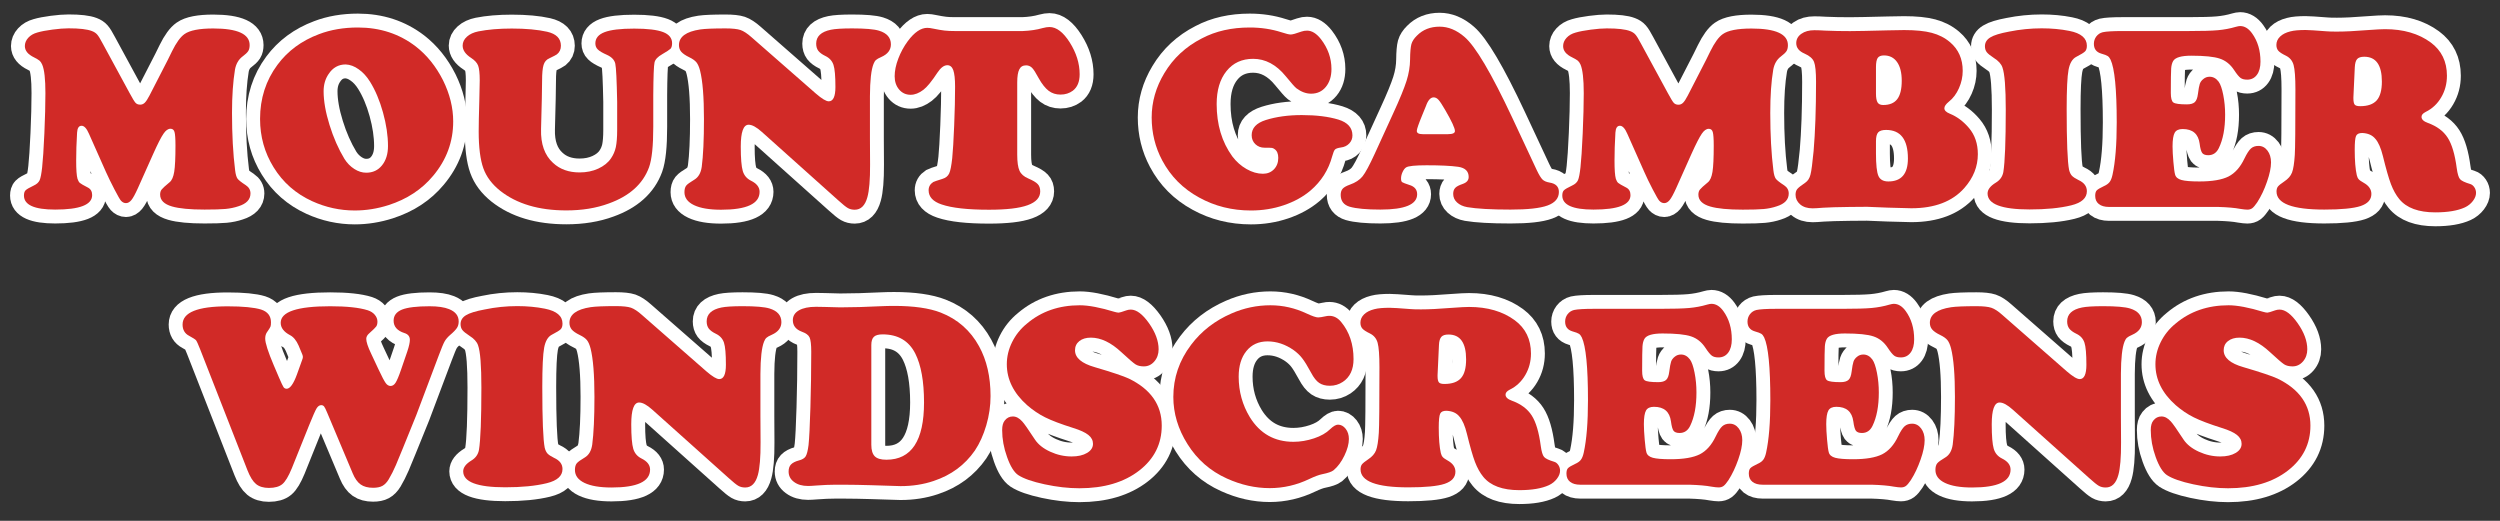
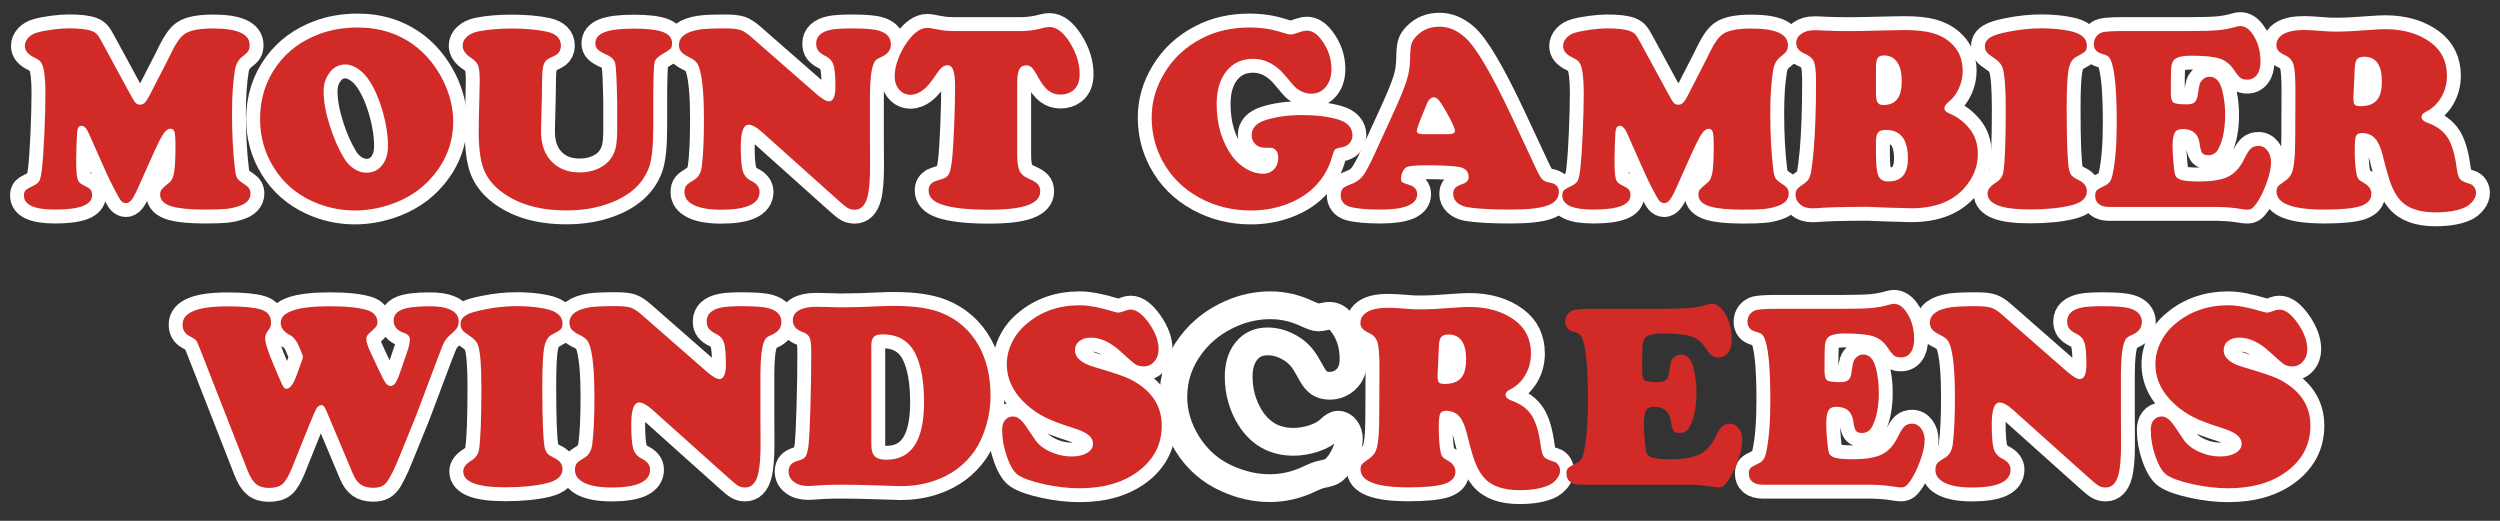
<svg xmlns="http://www.w3.org/2000/svg" version="1.1" id="Layer_1" x="0px" y="0px" viewBox="0 0 360 75" style="enable-background:new 0 0 360 75;" xml:space="preserve">
  <rect x="0" y="0" width="360" height="75" fill="#333333" stroke="none" />
  <style type="text/css">
	.st0{fill:none;stroke:#FFFFFF;stroke-width:4;}
	.st1{fill:#D12A27;}
</style>
  <g>
    <g>
      <g>
        <path class="st0" d="M22.08,22.12l-2.23,4.99c-0.38,0.84-0.69,1.41-0.93,1.7c-0.24,0.29-0.5,0.44-0.78,0.44     c-0.27,0-0.51-0.12-0.72-0.35c-0.14-0.15-0.45-0.69-0.94-1.63c-0.49-0.94-0.89-1.77-1.22-2.5l-2.45-5.51     c-0.33-0.77-0.69-1.15-1.06-1.15c-0.4,0-0.61,0.33-0.65,0.98c-0.09,1.46-0.13,2.81-0.13,4.04c0,1.29,0.06,2.16,0.19,2.62     c0.09,0.27,0.2,0.47,0.34,0.59c0.14,0.12,0.53,0.35,1.16,0.67c0.41,0.21,0.61,0.58,0.61,1.09c0,1.39-1.78,2.08-5.33,2.08     c-2.99,0-4.49-0.67-4.49-2.02c0-0.35,0.08-0.6,0.23-0.75c0.15-0.16,0.55-0.39,1.2-0.7c0.41-0.19,0.68-0.44,0.83-0.76     c0.14-0.32,0.26-0.95,0.36-1.87c0.11-0.99,0.22-2.61,0.32-4.87c0.1-2.26,0.15-4.19,0.15-5.8c0-2.02-0.15-3.38-0.46-4.1     C5.97,9.05,5.84,8.87,5.7,8.74C5.56,8.62,5.29,8.46,4.9,8.26C4.02,7.84,3.58,7.29,3.58,6.63c0-0.43,0.16-0.83,0.49-1.19     C4.4,5.08,4.83,4.83,5.38,4.68c0.54-0.16,1.27-0.3,2.18-0.42c0.91-0.12,1.68-0.18,2.31-0.18c1.58,0,2.7,0.13,3.36,0.39     c0.32,0.12,0.58,0.29,0.76,0.5c0.19,0.21,0.45,0.64,0.8,1.3l3.86,7.11c0.42,0.78,0.71,1.26,0.87,1.43     c0.16,0.17,0.38,0.26,0.67,0.26c0.25,0,0.47-0.09,0.66-0.28c0.19-0.19,0.42-0.53,0.68-1.04l2.62-5.1     c0.32-0.66,0.53-1.08,0.63-1.28c0.61-1.24,1.21-2.06,1.8-2.47c0.75-0.53,2.13-0.8,4.12-0.8c3.5,0,5.25,0.8,5.25,2.39     c0,0.36-0.07,0.65-0.2,0.86c-0.14,0.22-0.41,0.48-0.83,0.79c-0.57,0.43-0.93,1.06-1.08,1.87c-0.28,1.71-0.43,3.79-0.43,6.23     c0,3.15,0.15,5.92,0.45,8.29c0.07,0.58,0.19,0.98,0.34,1.19c0.15,0.21,0.55,0.53,1.2,0.95c0.45,0.3,0.67,0.69,0.67,1.19     c0,0.87-0.58,1.48-1.73,1.84c-0.59,0.2-1.22,0.33-1.87,0.39c-0.66,0.06-1.66,0.09-3.02,0.09c-2.09,0-3.65-0.15-4.68-0.45     c-1.14-0.33-1.71-0.9-1.71-1.71c0-0.3,0.07-0.54,0.22-0.73c0.15-0.19,0.53-0.54,1.15-1.05c0.32-0.26,0.54-0.76,0.66-1.5     c0.12-0.74,0.18-2,0.18-3.79c0-0.99-0.05-1.64-0.14-1.95c-0.09-0.31-0.29-0.46-0.58-0.46c-0.35,0-0.68,0.24-1,0.71     C23.2,19.75,22.72,20.7,22.08,22.12z" />
        <path class="st0" d="M51.54,3.96c3.18,0,5.96,0.91,8.33,2.73c1.61,1.25,2.91,2.87,3.92,4.86c0.98,1.98,1.47,3.96,1.47,5.94     c0,2.92-0.96,5.53-2.89,7.83c-1.63,1.96-3.77,3.36-6.4,4.21c-1.62,0.52-3.25,0.78-4.88,0.78c-2.14,0-4.19-0.45-6.14-1.34     c-2.36-1.08-4.21-2.7-5.55-4.88c-1.3-2.1-1.95-4.42-1.95-6.96c0-2.94,0.83-5.54,2.5-7.79c1.48-2,3.48-3.48,5.99-4.42     C47.62,4.28,49.49,3.96,51.54,3.96z M49.78,9.28c-1.04,0-1.86,0.46-2.47,1.39c-0.47,0.69-0.71,1.52-0.71,2.47     c0,1.4,0.28,3.02,0.85,4.85c0.57,1.84,1.29,3.47,2.15,4.89c0.38,0.61,0.86,1.09,1.42,1.45c0.56,0.36,1.13,0.54,1.72,0.54     c0.94,0,1.7-0.35,2.27-1.06s0.86-1.63,0.86-2.78c0-1.5-0.24-3.11-0.72-4.84c-0.48-1.73-1.11-3.21-1.87-4.43     c-0.47-0.75-1.01-1.35-1.63-1.78C51.03,9.53,50.41,9.31,49.78,9.28z" />
        <path class="st0" d="M94.07,13.75v4.53c0,2.73-0.2,4.67-0.61,5.81c-0.88,2.4-2.81,4.14-5.79,5.21c-1.81,0.67-3.85,1-6.12,1     c-3.97,0-7.15-0.95-9.54-2.84c-1.16-0.93-1.97-2-2.41-3.23s-0.67-2.99-0.67-5.31c0-0.9,0.03-2.39,0.09-4.45     c0.04-1.46,0.06-2.42,0.06-2.89c0-1.03-0.08-1.74-0.23-2.13c-0.15-0.4-0.49-0.77-1.01-1.11c-0.82-0.53-1.22-1.12-1.22-1.78     c0-0.48,0.21-0.91,0.62-1.28c0.41-0.37,0.96-0.62,1.64-0.76c1.36-0.27,2.97-0.41,4.82-0.41c2.04,0,3.74,0.16,5.08,0.46     c1.32,0.3,1.99,0.97,1.99,2.02c0,0.52-0.19,0.93-0.58,1.24c-0.09,0.07-0.46,0.27-1.11,0.58c-0.4,0.17-0.67,0.49-0.81,0.95     c-0.14,0.46-0.21,1.21-0.21,2.26c0,1.08-0.05,3.4-0.15,6.98c-0.06,2.13,0.51,3.75,1.73,4.86c0.99,0.92,2.26,1.37,3.82,1.37     c0.99,0,1.89-0.18,2.69-0.55c0.8-0.37,1.42-0.86,1.84-1.49c0.33-0.48,0.56-1.02,0.69-1.61c0.12-0.59,0.19-1.4,0.19-2.43v-4.08     c-0.06-3.13-0.15-4.96-0.27-5.5c-0.12-0.54-0.52-0.96-1.2-1.27c-0.64-0.28-1.08-0.54-1.32-0.78c-0.24-0.23-0.35-0.53-0.35-0.87     c0-0.74,0.44-1.28,1.33-1.62c0.88-0.34,2.3-0.51,4.26-0.51c1.92,0,3.31,0.17,4.17,0.5c0.86,0.33,1.29,0.87,1.29,1.6     c0,0.36-0.07,0.62-0.22,0.8C96.39,7.17,96,7.44,95.37,7.8c-0.66,0.37-1.03,0.77-1.12,1.2C94.15,9.42,94.09,11.01,94.07,13.75z" />
        <path class="st0" d="M108.23,5.37l9.24,8.09c0.87,0.75,1.49,1.13,1.87,1.13c0.64,0,0.96-0.69,0.96-2.06     c0-1.56-0.09-2.62-0.28-3.19c-0.19-0.57-0.58-1-1.17-1.28c-0.48-0.23-0.82-0.49-1.02-0.75c-0.2-0.27-0.3-0.61-0.3-1.03     c0-1.04,0.71-1.71,2.13-2c0.58-0.12,1.6-0.19,3.04-0.19c1.87,0,3.16,0.11,3.88,0.33c1.14,0.35,1.71,1,1.71,1.97     c0,0.8-0.46,1.41-1.39,1.82c-0.37,0.16-0.62,0.3-0.76,0.43c-0.14,0.12-0.25,0.31-0.35,0.56c-0.33,0.82-0.51,2.36-0.52,4.64v6.05     c0,0.93,0.01,2.2,0.02,3.8c0.01,2.18-0.12,3.75-0.39,4.71c-0.33,1.2-0.94,1.8-1.82,1.8c-0.38,0-0.71-0.08-0.99-0.24     s-0.74-0.53-1.38-1.11l-11-9.85c-0.77-0.69-1.4-1.04-1.91-1.04c-0.75,0-1.13,1.05-1.13,3.14c0,1.72,0.1,2.89,0.29,3.53     c0.19,0.63,0.58,1.09,1.18,1.39c0.83,0.41,1.24,0.94,1.24,1.6c0,1.72-1.85,2.58-5.55,2.58c-1.67,0-2.97-0.22-3.89-0.66     c-0.92-0.44-1.38-1.06-1.38-1.87c0-0.42,0.09-0.74,0.26-0.95c0.17-0.21,0.56-0.49,1.17-0.85c0.58-0.35,0.93-0.96,1.06-1.84     c0.21-1.6,0.32-3.89,0.32-6.88c0-3.19-0.19-5.52-0.56-6.98c-0.14-0.53-0.31-0.93-0.52-1.19c-0.21-0.26-0.56-0.51-1.04-0.74     c-0.56-0.27-0.94-0.54-1.16-0.8c-0.22-0.26-0.32-0.58-0.32-0.95c0-1.19,1.02-1.94,3.06-2.25c0.69-0.1,1.9-0.15,3.64-0.15     c0.99,0,1.71,0.08,2.16,0.23C107.07,4.47,107.61,4.82,108.23,5.37z" />
        <path class="st0" d="M137.49,4.47h9.78c1.05-0.04,2.01-0.18,2.88-0.43c0.37-0.1,0.7-0.15,0.98-0.15c1,0,1.98,0.74,2.92,2.23     s1.42,3.01,1.42,4.58c0,1.08-0.33,1.86-0.98,2.36c-0.5,0.37-1.09,0.56-1.78,0.56c-0.66,0-1.22-0.18-1.71-0.55     c-0.48-0.37-0.96-0.97-1.43-1.81c-0.41-0.77-0.73-1.27-0.96-1.5c-0.24-0.23-0.52-0.35-0.85-0.35c-0.46,0-0.79,0.19-0.98,0.58     c-0.2,0.38-0.3,1.01-0.3,1.89v10.39c0,1.06,0.11,1.84,0.33,2.32s0.64,0.85,1.26,1.11c0.67,0.29,1.12,0.55,1.36,0.81     c0.24,0.25,0.36,0.6,0.36,1.05c0,0.89-0.6,1.55-1.81,1.99s-3.06,0.65-5.56,0.65c-3.07,0-5.34-0.25-6.83-0.76     c-1.25-0.42-1.87-1.1-1.87-2.04c0-0.51,0.22-0.9,0.67-1.19c0.11-0.06,0.55-0.21,1.32-0.45c0.47-0.14,0.79-0.4,0.97-0.78     c0.18-0.38,0.32-1.12,0.44-2.21c0.1-0.96,0.19-2.53,0.28-4.68c0.09-2.16,0.13-4.03,0.13-5.61c0-1.11-0.09-1.9-0.26-2.38     c-0.17-0.47-0.46-0.71-0.85-0.71c-0.48,0-0.95,0.35-1.41,1.04c-0.83,1.26-1.51,2.1-2.04,2.5c-0.63,0.48-1.24,0.72-1.84,0.72     c-0.67,0-1.22-0.25-1.65-0.75c-0.43-0.5-0.65-1.14-0.65-1.92c0-0.77,0.17-1.61,0.52-2.53c0.35-0.92,0.81-1.77,1.39-2.55     c0.94-1.26,1.87-1.89,2.78-1.89c0.25,0,0.53,0.04,0.85,0.11c0.67,0.14,1.22,0.23,1.64,0.28C136.44,4.45,136.93,4.47,137.49,4.47z     " />
        <path class="st0" d="M179.96,3.96c1.62,0,3.15,0.23,4.58,0.69c0.64,0.21,1.08,0.32,1.32,0.32c0.25,0,0.77-0.14,1.56-0.43     c0.26-0.09,0.53-0.13,0.8-0.13c0.69,0,1.35,0.41,1.99,1.22c1.01,1.31,1.52,2.75,1.52,4.3c0,1.06-0.27,1.92-0.81,2.58     c-0.54,0.66-1.25,0.98-2.12,0.98c-0.72,0-1.42-0.26-2.12-0.78c-0.21-0.16-0.72-0.74-1.54-1.74c-1.36-1.67-2.93-2.5-4.69-2.5     c-1.61,0-2.89,0.59-3.83,1.76c-0.95,1.18-1.42,2.76-1.42,4.75c0,2.96,0.75,5.47,2.26,7.55c0.57,0.75,1.25,1.36,2.04,1.81     c0.79,0.45,1.58,0.68,2.36,0.68c0.64,0,1.17-0.21,1.59-0.64c0.41-0.43,0.62-0.97,0.62-1.64c0-0.59-0.17-1.01-0.52-1.26     c-0.14-0.1-0.26-0.16-0.38-0.18c-0.12-0.02-0.47-0.03-1.07-0.03c-0.53,0-0.97-0.17-1.33-0.51c-0.35-0.34-0.53-0.77-0.53-1.29     c0-1.03,0.68-1.76,2.04-2.19c1.5-0.47,3.22-0.71,5.18-0.71c2.09,0,3.85,0.22,5.27,0.65c1.35,0.42,2.02,1.18,2.02,2.28     c0,0.45-0.15,0.83-0.46,1.16c-0.31,0.33-0.71,0.52-1.21,0.58c-0.43,0.06-0.71,0.16-0.84,0.29c-0.13,0.13-0.26,0.45-0.4,0.96     c-0.53,1.97-1.57,3.61-3.12,4.94c-1.06,0.9-2.35,1.61-3.85,2.12s-3.08,0.76-4.74,0.76c-2.71,0-5.2-0.62-7.46-1.87     c-2.33-1.27-4.09-3.05-5.31-5.34c-1.01-1.9-1.52-3.96-1.52-6.18c0-2.24,0.61-4.37,1.82-6.38c1.29-2.16,3.09-3.83,5.4-5.01     C175.07,4.47,177.37,3.96,179.96,3.96z" />
        <path class="st0" d="M217.78,16.98l3.51,7.51c0.33,0.69,0.61,1.15,0.83,1.36c0.22,0.22,0.56,0.36,1.02,0.44     c0.89,0.14,1.34,0.59,1.34,1.35c0,0.9-0.54,1.55-1.63,1.95c-1.09,0.4-2.87,0.59-5.34,0.59c-2.8,0-4.87-0.12-6.22-0.35     c-0.62-0.11-1.11-0.34-1.48-0.68c-0.37-0.34-0.55-0.75-0.55-1.23c0-0.37,0.1-0.66,0.29-0.86c0.19-0.21,0.55-0.39,1.07-0.57     c0.58-0.2,0.87-0.53,0.87-1c0-0.83-0.5-1.32-1.5-1.47c-1.08-0.15-2.59-0.22-4.55-0.22c-1.65,0-2.63,0.1-2.95,0.3     c-0.2,0.12-0.37,0.35-0.52,0.67c-0.15,0.32-0.22,0.63-0.22,0.93c0,0.27,0.05,0.45,0.16,0.53c0.11,0.08,0.45,0.21,1.03,0.4     c0.75,0.22,1.13,0.67,1.13,1.34c0,1.47-1.76,2.21-5.29,2.21c-2,0-3.48-0.14-4.42-0.41c-0.87-0.26-1.3-0.83-1.3-1.71     c0-0.38,0.1-0.68,0.29-0.89c0.19-0.21,0.53-0.4,1.03-0.58c0.8-0.28,1.41-0.68,1.83-1.2c0.41-0.51,1-1.61,1.77-3.29l2.62-5.73     c0.97-2.1,1.61-3.68,1.94-4.72c0.33-1.04,0.5-2.07,0.51-3.07c0.01-1.06,0.08-1.8,0.19-2.22c0.12-0.42,0.38-0.82,0.79-1.22     c0.85-0.87,1.94-1.3,3.27-1.3c1.25,0,2.44,0.49,3.58,1.47C212.46,6.65,214.76,10.54,217.78,16.98z M204.87,19.32h3.64     c0.67,0,1-0.15,1-0.45c0-0.41-0.46-1.41-1.39-3.01c-0.42-0.73-0.74-1.22-0.96-1.47c-0.22-0.25-0.46-0.37-0.71-0.37     c-0.45,0-0.82,0.42-1.11,1.24c-0.05,0.11-0.23,0.55-0.54,1.32c-0.52,1.26-0.78,2.02-0.78,2.26     C204.01,19.16,204.3,19.32,204.87,19.32z" />
        <path class="st0" d="M243.59,22.12l-2.23,4.99c-0.38,0.84-0.69,1.41-0.93,1.7c-0.24,0.29-0.5,0.44-0.78,0.44     c-0.27,0-0.51-0.12-0.72-0.35c-0.14-0.15-0.45-0.69-0.94-1.63c-0.49-0.94-0.89-1.77-1.21-2.5l-2.45-5.51     c-0.33-0.77-0.69-1.15-1.06-1.15c-0.4,0-0.61,0.33-0.65,0.98c-0.09,1.46-0.13,2.81-0.13,4.04c0,1.29,0.06,2.16,0.19,2.62     c0.09,0.27,0.2,0.47,0.34,0.59c0.14,0.12,0.53,0.35,1.16,0.67c0.41,0.21,0.61,0.58,0.61,1.09c0,1.39-1.78,2.08-5.33,2.08     c-2.99,0-4.49-0.67-4.49-2.02c0-0.35,0.08-0.6,0.23-0.75c0.15-0.16,0.55-0.39,1.2-0.7c0.41-0.19,0.68-0.44,0.83-0.76     c0.14-0.32,0.26-0.95,0.36-1.87c0.11-0.99,0.22-2.61,0.32-4.87c0.1-2.26,0.15-4.19,0.15-5.8c0-2.02-0.16-3.38-0.46-4.1     c-0.11-0.25-0.24-0.43-0.38-0.56c-0.14-0.12-0.41-0.28-0.81-0.48c-0.88-0.42-1.32-0.96-1.32-1.63c0-0.43,0.16-0.83,0.49-1.19     c0.33-0.36,0.76-0.61,1.31-0.76c0.54-0.16,1.27-0.3,2.18-0.42c0.91-0.12,1.68-0.18,2.31-0.18c1.58,0,2.7,0.13,3.36,0.39     c0.32,0.12,0.58,0.29,0.76,0.5c0.19,0.21,0.45,0.64,0.8,1.3l3.86,7.11c0.42,0.78,0.71,1.26,0.87,1.43     c0.16,0.17,0.38,0.26,0.67,0.26c0.25,0,0.47-0.09,0.66-0.28s0.42-0.53,0.68-1.04l2.62-5.1c0.32-0.66,0.53-1.08,0.63-1.28     c0.61-1.24,1.21-2.06,1.8-2.47c0.75-0.53,2.13-0.8,4.12-0.8c3.5,0,5.25,0.8,5.25,2.39c0,0.36-0.07,0.65-0.2,0.86     c-0.14,0.22-0.42,0.48-0.83,0.79c-0.57,0.43-0.93,1.06-1.08,1.87c-0.29,1.71-0.43,3.79-0.43,6.23c0,3.15,0.15,5.92,0.45,8.29     c0.07,0.58,0.19,0.98,0.34,1.19c0.15,0.21,0.55,0.53,1.2,0.95c0.45,0.3,0.67,0.69,0.67,1.19c0,0.87-0.58,1.48-1.73,1.84     c-0.59,0.2-1.22,0.33-1.87,0.39c-0.66,0.06-1.66,0.09-3.02,0.09c-2.09,0-3.65-0.15-4.68-0.45c-1.14-0.33-1.71-0.9-1.71-1.71     c0-0.3,0.07-0.54,0.22-0.73c0.15-0.19,0.53-0.54,1.15-1.05c0.32-0.26,0.54-0.76,0.66-1.5s0.18-2,0.18-3.79     c0-0.99-0.05-1.64-0.14-1.95c-0.09-0.31-0.29-0.46-0.58-0.46c-0.35,0-0.68,0.24-1,0.71C244.72,19.75,244.23,20.7,243.59,22.12z" />
        <path class="st0" d="M268.86,29.78l-2.49,0.02c-1.74,0.02-3.02,0.06-3.82,0.11c-0.72,0.06-1.23,0.09-1.54,0.09     c-0.75,0-1.35-0.19-1.8-0.58c-0.43-0.38-0.65-0.84-0.65-1.37c0-0.35,0.08-0.62,0.24-0.82c0.16-0.2,0.55-0.51,1.17-0.93     c0.36-0.25,0.61-0.63,0.74-1.16c0.14-0.53,0.28-1.65,0.45-3.39c0.23-2.7,0.35-6.02,0.35-9.96c0-1.45-0.1-2.41-0.29-2.88     c-0.19-0.48-0.64-0.87-1.34-1.18c-0.82-0.35-1.22-0.85-1.22-1.52c0-0.54,0.24-0.99,0.73-1.34c0.49-0.35,1.12-0.52,1.88-0.52     c0.42,0,0.96,0.02,1.61,0.06c1.09,0.05,2.26,0.07,3.53,0.07c0.93,0,2.75-0.04,5.47-0.11c0.85-0.02,1.63-0.04,2.32-0.04     c1.64,0,2.97,0.13,3.98,0.4c1.01,0.27,1.88,0.71,2.63,1.35c1.21,1.03,1.82,2.4,1.82,4.12c0,0.85-0.18,1.69-0.54,2.5     c-0.36,0.81-0.84,1.46-1.45,1.94c-0.43,0.35-0.65,0.66-0.65,0.95c0,0.31,0.26,0.57,0.78,0.78c1.01,0.41,1.94,1.09,2.76,2.06     c0.85,1,1.28,2.26,1.28,3.77c0,1.78-0.65,3.41-1.95,4.88c-1.72,1.94-4.26,2.91-7.63,2.91c-0.46,0-1.58-0.03-3.38-0.09     C270.24,29.83,269.23,29.8,268.86,29.78z M270.14,9.65v3.82c0,0.61,0.08,1.03,0.23,1.28c0.15,0.25,0.42,0.37,0.81,0.37     c0.92,0,1.59-0.28,2.02-0.84c0.43-0.56,0.65-1.44,0.65-2.64c0-1.16-0.22-2.06-0.67-2.7c-0.45-0.64-1.08-0.96-1.89-0.96     c-0.43,0-0.73,0.12-0.9,0.36C270.23,8.58,270.14,9.02,270.14,9.65z M270.14,20.34v1.76c0,1.62,0.12,2.7,0.35,3.23     c0.23,0.53,0.71,0.8,1.43,0.8c1.88,0,2.82-1.1,2.82-3.3c0-2.75-1.05-4.12-3.15-4.12c-0.54,0-0.92,0.12-1.13,0.35     C270.25,19.29,270.14,19.72,270.14,20.34z" />
        <path class="st0" d="M294,4.08c1.41,0,2.74,0.12,3.99,0.37c1.68,0.33,2.52,1.05,2.52,2.13c0,0.36-0.08,0.63-0.25,0.81     c-0.17,0.18-0.59,0.44-1.27,0.79c-0.57,0.29-0.94,0.91-1.12,1.87c-0.18,0.96-0.27,2.85-0.27,5.64c0,4.73,0.12,7.65,0.35,8.78     c0.09,0.36,0.22,0.63,0.4,0.83c0.18,0.19,0.49,0.4,0.94,0.62c0.82,0.37,1.22,0.91,1.22,1.61c0,0.99-0.75,1.67-2.26,2.04     c-1.63,0.4-3.63,0.59-5.99,0.59c-4.03,0-6.05-0.77-6.05-2.3c0-0.56,0.4-1.08,1.19-1.56c0.61-0.37,0.96-0.88,1.08-1.52     c0.23-1.41,0.35-4.4,0.35-8.98c0-3.17-0.16-5.2-0.48-6.09c-0.17-0.51-0.59-0.96-1.24-1.37c-0.51-0.33-0.85-0.61-1.02-0.83     c-0.17-0.22-0.26-0.51-0.26-0.85c0-0.53,0.26-0.96,0.77-1.27c0.51-0.32,1.42-0.6,2.72-0.84C290.86,4.24,292.42,4.08,294,4.08z" />
        <path class="st0" d="M305.62,4.47h9.54c1.93,0,3.34-0.04,4.22-0.12c0.88-0.08,1.75-0.24,2.59-0.49c0.26-0.07,0.46-0.11,0.61-0.11     c0.64,0,1.21,0.35,1.71,1.04c0.82,1.13,1.22,2.49,1.22,4.08c0,0.8-0.17,1.44-0.51,1.9c-0.34,0.46-0.81,0.7-1.4,0.7     c-0.41,0-0.73-0.08-0.96-0.25c-0.23-0.17-0.54-0.54-0.92-1.12c-0.54-0.83-1.23-1.38-2.07-1.66c-0.83-0.28-2.21-0.42-4.11-0.42     c-1.42,0-2.29,0.25-2.6,0.76c-0.16,0.27-0.26,0.64-0.29,1.09c-0.03,0.46-0.05,1.63-0.05,3.51c0,0.74,0.12,1.2,0.37,1.38     c0.25,0.18,0.9,0.27,1.95,0.27c0.52,0,0.9-0.11,1.13-0.32c0.23-0.22,0.38-0.6,0.45-1.16c0.09-0.72,0.18-1.21,0.27-1.47     c0.09-0.27,0.26-0.5,0.51-0.7c0.26-0.22,0.56-0.33,0.91-0.33c0.51,0,0.94,0.24,1.3,0.72c0.26,0.36,0.48,0.99,0.66,1.9     c0.18,0.91,0.27,1.86,0.27,2.85c0,1.96-0.3,3.56-0.91,4.81c-0.33,0.68-0.84,1.02-1.52,1.02c-0.42,0-0.71-0.11-0.87-0.32     c-0.16-0.22-0.29-0.67-0.37-1.35c-0.19-1.4-1-2.1-2.45-2.1c-0.56,0-0.94,0.18-1.14,0.53c-0.2,0.35-0.31,1.01-0.31,1.96     c0,0.58,0.04,1.33,0.12,2.25c0.08,0.92,0.16,1.53,0.25,1.83c0.1,0.37,0.41,0.63,0.92,0.77c0.51,0.14,1.37,0.21,2.57,0.21     c1.86,0,3.25-0.24,4.19-0.71c0.94-0.48,1.71-1.34,2.3-2.59c0.35-0.72,0.66-1.2,0.94-1.45c0.28-0.25,0.64-0.37,1.09-0.37     c0.52,0,0.95,0.23,1.29,0.68c0.34,0.45,0.51,1.02,0.51,1.7c0,0.74-0.19,1.67-0.58,2.78c-0.38,1.11-0.85,2.1-1.41,2.97     c-0.29,0.42-0.52,0.7-0.71,0.84c-0.19,0.14-0.42,0.21-0.71,0.21c-0.24,0-0.58-0.04-1.02-0.11c-0.79-0.15-1.85-0.24-3.17-0.28     h-15.73c-0.63,0-1.12-0.14-1.47-0.42c-0.35-0.28-0.52-0.67-0.52-1.18c0-0.36,0.07-0.62,0.22-0.78c0.15-0.16,0.49-0.36,1.02-0.61     c0.37-0.16,0.65-0.36,0.83-0.59c0.18-0.23,0.32-0.58,0.42-1.04c0.41-1.87,0.61-4.38,0.61-7.55c0-4.77-0.3-7.79-0.89-9.04     c-0.12-0.25-0.26-0.42-0.41-0.52c-0.15-0.1-0.46-0.22-0.93-0.35c-0.71-0.21-1.06-0.68-1.06-1.41c0-0.4,0.12-0.75,0.35-1.06     c0.23-0.31,0.54-0.51,0.93-0.61C303.3,4.53,304.23,4.47,305.62,4.47z" />
        <path class="st0" d="M340.17,19.15c-0.47,0-0.77,0.14-0.9,0.43c-0.13,0.29-0.19,0.95-0.19,1.99c0,1.57,0.1,2.8,0.3,3.67     c0.06,0.25,0.15,0.44,0.28,0.58c0.12,0.14,0.36,0.3,0.71,0.5c0.74,0.41,1.11,0.95,1.11,1.61c0,0.82-0.52,1.39-1.55,1.74     c-1.03,0.34-2.78,0.51-5.24,0.51c-4.58,0-6.87-0.87-6.87-2.6c0-0.3,0.07-0.54,0.2-0.71c0.14-0.18,0.45-0.43,0.93-0.75     c0.54-0.36,0.91-0.78,1.1-1.27c0.19-0.49,0.32-1.33,0.4-2.53c0.06-0.88,0.09-4.03,0.09-9.44c0-1.72-0.09-2.89-0.26-3.51     c-0.17-0.62-0.54-1.07-1.11-1.35c-0.54-0.26-0.91-0.5-1.09-0.71c-0.19-0.22-0.28-0.5-0.28-0.84c0-0.46,0.18-0.86,0.53-1.2     c0.35-0.34,0.84-0.59,1.48-0.75c0.53-0.14,1.26-0.2,2.19-0.2c0.41,0,1.43,0.06,3.06,0.19c0.31,0.03,0.8,0.04,1.47,0.04     c1.11,0,2.6-0.07,4.45-0.22c1.17-0.09,2-0.13,2.47-0.13c2.65,0,4.84,0.64,6.57,1.91c1.56,1.15,2.34,2.75,2.34,4.79     c0,1.14-0.27,2.17-0.82,3.11c-0.54,0.93-1.29,1.64-2.25,2.11c-0.4,0.2-0.59,0.43-0.59,0.71c0,0.36,0.3,0.65,0.91,0.87     c1.3,0.47,2.25,1.18,2.86,2.13c0.61,0.95,1.04,2.41,1.3,4.38c0.11,0.82,0.27,1.35,0.48,1.59c0.21,0.24,0.7,0.47,1.47,0.7     c0.23,0.07,0.43,0.23,0.59,0.47c0.16,0.24,0.24,0.51,0.24,0.81c0,0.38-0.15,0.77-0.45,1.16c-0.3,0.39-0.68,0.7-1.15,0.92     c-1.04,0.48-2.46,0.72-4.27,0.72c-2.41,0-4.14-0.64-5.18-1.91c-0.47-0.57-0.87-1.29-1.2-2.15c-0.33-0.87-0.71-2.21-1.16-4.04     c-0.29-1.17-0.65-2-1.09-2.49C341.61,19.45,340.98,19.19,340.17,19.15z M339.09,9.69l-0.2,4.32c0,0.04,0,0.09,0,0.17     c0,0.45,0.07,0.74,0.19,0.89c0.13,0.15,0.39,0.22,0.79,0.22c1.09,0,1.88-0.28,2.38-0.84c0.49-0.56,0.74-1.46,0.74-2.7     c0-2.39-0.85-3.58-2.54-3.58c-0.48,0-0.82,0.11-1.02,0.33C339.23,8.72,339.12,9.12,339.09,9.69z" />
      </g>
    </g>
    <g>
      <g>
        <path class="st0" d="M43.54,51.06L43,49.76c-0.33-0.75-0.75-1.25-1.24-1.5c-0.89-0.47-1.34-1.06-1.34-1.78     c0-1.58,2.38-2.38,7.12-2.38c2.38,0,4.18,0.19,5.42,0.58c0.42,0.14,0.76,0.35,1.01,0.65c0.25,0.3,0.38,0.62,0.38,0.98     c0,0.31-0.06,0.54-0.18,0.71c-0.12,0.16-0.44,0.48-0.97,0.95c-0.31,0.26-0.46,0.53-0.46,0.82c0,0.43,0.23,1.15,0.71,2.15     l1.06,2.26c0.48,1.03,0.83,1.68,1.03,1.96c0.2,0.28,0.44,0.42,0.7,0.42c0.28,0,0.53-0.16,0.73-0.48c0.2-0.32,0.47-0.95,0.79-1.89     l0.89-2.6c0.25-0.74,0.37-1.3,0.37-1.67c0-0.49-0.26-0.82-0.78-0.98c-1.04-0.33-1.56-0.93-1.56-1.78c0-0.74,0.4-1.27,1.21-1.6     c0.8-0.32,2.13-0.48,3.97-0.48c1.2,0,2.13,0.14,2.8,0.41c0.93,0.37,1.39,0.96,1.39,1.78c0,0.36-0.08,0.67-0.25,0.93     s-0.5,0.61-1.01,1.04c-0.33,0.29-0.59,0.59-0.77,0.91c-0.18,0.32-0.45,0.98-0.83,1.99l-3.25,8.63c-1.62,4.02-2.6,6.41-2.93,7.18     c-0.33,0.77-0.68,1.45-1.04,2.06c-0.27,0.45-0.58,0.76-0.91,0.94c-0.33,0.18-0.78,0.27-1.34,0.27c-0.74,0-1.34-0.16-1.79-0.48     c-0.45-0.32-0.83-0.85-1.14-1.6l-3.67-8.72c-0.2-0.48-0.35-0.79-0.45-0.91c-0.1-0.12-0.24-0.19-0.41-0.19     c-0.26,0-0.48,0.16-0.67,0.46c-0.19,0.31-0.54,1.11-1.06,2.39l-2.52,6.27c-0.47,1.14-0.92,1.89-1.35,2.25     c-0.43,0.36-1.07,0.55-1.94,0.55c-0.78,0-1.4-0.19-1.85-0.56c-0.45-0.37-0.86-1.03-1.23-1.97l-6.83-17.46     c-0.28-0.72-0.48-1.14-0.58-1.27c-0.11-0.13-0.44-0.34-0.99-0.64c-0.63-0.32-0.95-0.87-0.95-1.63c0-1.74,2.16-2.62,6.49-2.62     c2.21,0,3.82,0.16,4.81,0.46c0.95,0.31,1.43,0.92,1.43,1.84c0,0.29-0.02,0.49-0.07,0.62c-0.05,0.13-0.23,0.42-0.54,0.86     c-0.15,0.24-0.22,0.53-0.22,0.87c0,0.62,0.41,1.91,1.24,3.86l0.76,1.78c0.32,0.74,0.53,1.19,0.64,1.35     c0.1,0.15,0.26,0.23,0.45,0.23c0.48,0,0.98-0.69,1.48-2.06l0.76-2.12c0.06-0.15,0.09-0.27,0.09-0.35     C43.63,51.35,43.6,51.22,43.54,51.06z" />
        <path class="st0" d="M74.48,44.08c1.41,0,2.74,0.12,3.99,0.37C80.16,44.79,81,45.5,81,46.59c0,0.36-0.08,0.63-0.25,0.81     c-0.17,0.18-0.59,0.44-1.27,0.79c-0.57,0.29-0.94,0.91-1.12,1.87c-0.18,0.96-0.27,2.85-0.27,5.64c0,4.73,0.12,7.65,0.35,8.78     c0.09,0.36,0.22,0.63,0.4,0.83c0.18,0.19,0.49,0.4,0.94,0.62c0.82,0.37,1.22,0.91,1.22,1.61c0,0.99-0.75,1.67-2.26,2.04     c-1.63,0.4-3.63,0.59-5.99,0.59c-4.03,0-6.05-0.77-6.05-2.3c0-0.56,0.4-1.08,1.19-1.56c0.61-0.37,0.96-0.88,1.08-1.52     c0.23-1.41,0.35-4.4,0.35-8.98c0-3.17-0.16-5.2-0.48-6.09c-0.17-0.51-0.59-0.96-1.24-1.37c-0.51-0.33-0.85-0.61-1.02-0.83     c-0.17-0.22-0.26-0.51-0.26-0.85c0-0.53,0.26-0.96,0.77-1.27c0.51-0.32,1.42-0.6,2.72-0.84C71.34,44.24,72.9,44.08,74.48,44.08z" />
        <path class="st0" d="M92.46,45.37l9.24,8.09c0.87,0.75,1.49,1.13,1.87,1.13c0.64,0,0.96-0.69,0.96-2.06     c0-1.56-0.09-2.62-0.28-3.19c-0.19-0.57-0.58-1-1.17-1.28c-0.48-0.23-0.82-0.49-1.02-0.75c-0.2-0.27-0.3-0.61-0.3-1.03     c0-1.04,0.71-1.71,2.13-2c0.58-0.12,1.6-0.19,3.04-0.19c1.87,0,3.16,0.11,3.88,0.33c1.14,0.35,1.71,1,1.71,1.97     c0,0.8-0.46,1.41-1.39,1.82c-0.37,0.16-0.62,0.3-0.76,0.43c-0.14,0.12-0.25,0.31-0.35,0.56c-0.33,0.82-0.51,2.36-0.52,4.64v6.05     c0,0.93,0.01,2.2,0.02,3.8c0.01,2.18-0.12,3.75-0.39,4.71c-0.33,1.2-0.94,1.8-1.82,1.8c-0.38,0-0.71-0.08-0.99-0.24     s-0.74-0.53-1.38-1.11l-11-9.85c-0.77-0.69-1.4-1.04-1.91-1.04c-0.75,0-1.13,1.05-1.13,3.14c0,1.72,0.1,2.89,0.29,3.53     c0.19,0.63,0.58,1.09,1.18,1.39c0.83,0.41,1.24,0.94,1.24,1.6c0,1.72-1.85,2.58-5.55,2.58c-1.67,0-2.97-0.22-3.89-0.66     c-0.92-0.44-1.38-1.06-1.38-1.87c0-0.42,0.09-0.74,0.26-0.95c0.17-0.21,0.56-0.49,1.17-0.85c0.58-0.35,0.93-0.96,1.06-1.84     c0.21-1.6,0.32-3.89,0.32-6.88c0-3.19-0.19-5.52-0.56-6.98c-0.14-0.53-0.31-0.93-0.52-1.19c-0.21-0.26-0.56-0.51-1.04-0.74     c-0.56-0.27-0.94-0.54-1.16-0.8C82.11,47.17,82,46.85,82,46.48c0-1.19,1.02-1.94,3.06-2.25c0.69-0.1,1.9-0.15,3.64-0.15     c0.99,0,1.71,0.08,2.16,0.23C91.31,44.47,91.85,44.82,92.46,45.37z" />
        <path class="st0" d="M121.58,69.8h-1.34c-0.78,0-1.65,0.04-2.62,0.11c-0.61,0.05-1.03,0.07-1.26,0.07c-0.83,0-1.5-0.19-2.02-0.58     c-0.52-0.38-0.78-0.88-0.78-1.5c0-0.43,0.11-0.77,0.34-1.01c0.23-0.24,0.6-0.44,1.12-0.58c0.49-0.12,0.83-0.32,1-0.6     c0.17-0.28,0.31-0.82,0.41-1.62c0.1-0.93,0.19-2.73,0.27-5.42c0.08-2.68,0.12-5.35,0.12-8c0-1.04-0.08-1.73-0.24-2.08     c-0.16-0.35-0.54-0.62-1.13-0.83c-0.85-0.32-1.28-0.87-1.28-1.65c0-0.61,0.29-1.08,0.88-1.42c0.59-0.34,1.41-0.51,2.46-0.51     c0.35,0,0.75,0.01,1.22,0.02c1.04,0.04,1.79,0.06,2.26,0.06c1.77,0,3.77-0.06,5.99-0.17c0.47-0.02,1.06-0.04,1.76-0.04     c2.83,0,5.07,0.32,6.72,0.96c2.45,0.96,4.29,2.59,5.53,4.86c1.1,2,1.65,4.39,1.65,7.16c0,1.4-0.2,2.8-0.61,4.2     c-0.41,1.4-0.96,2.62-1.65,3.65c-1.44,2.08-3.41,3.54-5.94,4.38c-1.48,0.5-3.07,0.74-4.75,0.74l-2.25-0.07l-1.93-0.06     C124.03,69.83,122.71,69.8,121.58,69.8z M125.47,49.69v14.36c0,0.78,0.17,1.33,0.5,1.66c0.33,0.33,0.89,0.49,1.67,0.49     c3.61,0,5.42-2.75,5.42-8.24c0-3.03-0.42-5.38-1.26-7.05c-0.93-1.84-2.5-2.76-4.71-2.76c-0.59,0-1.01,0.12-1.25,0.35     C125.59,48.74,125.47,49.13,125.47,49.69z" />
        <path class="st0" d="M155.49,43.96c1.27,0,2.94,0.32,5.01,0.95c0.25,0.07,0.45,0.11,0.59,0.11c0.12,0,0.49-0.11,1.11-0.33     c0.2-0.07,0.41-0.11,0.63-0.11c0.83,0,1.7,0.66,2.63,1.97c0.92,1.31,1.38,2.56,1.38,3.75c0,0.69-0.21,1.28-0.62,1.75     c-0.41,0.48-0.92,0.71-1.51,0.71c-0.5,0-0.9-0.1-1.21-0.3c-0.31-0.2-0.99-0.79-2.04-1.76c-1.48-1.38-2.94-2.08-4.38-2.08     c-0.69,0-1.25,0.17-1.66,0.5c-0.41,0.33-0.62,0.77-0.62,1.32c0,1.08,0.95,1.89,2.84,2.43c2.56,0.75,4.2,1.31,4.92,1.65     c3.15,1.53,4.73,3.79,4.73,6.77c0,2.63-1.08,4.79-3.23,6.46c-2.2,1.71-5.08,2.56-8.63,2.56c-1.58,0-3.25-0.19-5.01-0.57     c-1.76-0.38-3.02-0.82-3.8-1.33c-0.59-0.4-1.13-1.26-1.6-2.59c-0.48-1.33-0.71-2.62-0.71-3.89c0-0.61,0.12-1.06,0.37-1.37     c0.31-0.4,0.7-0.59,1.17-0.59c0.47,0,0.92,0.24,1.35,0.72c0.26,0.27,0.87,1.14,1.84,2.62c0.46,0.69,1.18,1.27,2.18,1.73     c1,0.46,2.03,0.69,3.09,0.69c0.92,0,1.66-0.17,2.23-0.51c0.57-0.34,0.85-0.78,0.85-1.31c0-0.49-0.22-0.92-0.67-1.28     c-0.45-0.36-1.17-0.69-2.17-1c-1.77-0.56-3.12-1.07-4.04-1.53c-0.93-0.46-1.79-1.05-2.6-1.75c-1.95-1.73-2.93-3.7-2.93-5.9     c0-1.09,0.25-2.15,0.76-3.18c0.51-1.03,1.22-1.93,2.15-2.68C149.97,44.83,152.5,43.96,155.49,43.96z" />
        <path class="st0" d="M182.94,43.96c1.81,0,3.55,0.4,5.23,1.19c0.79,0.37,1.34,0.56,1.65,0.56c0.22,0,0.58-0.06,1.08-0.17     c0.16-0.04,0.34-0.06,0.54-0.06c0.64,0,1.21,0.3,1.69,0.89c1.19,1.44,1.78,3.22,1.78,5.34c0,1.5-0.51,2.59-1.54,3.28     c-0.56,0.37-1.18,0.56-1.87,0.56c-0.63,0-1.14-0.14-1.54-0.41c-0.4-0.27-0.78-0.75-1.15-1.45c-0.53-0.98-0.96-1.68-1.3-2.11     c-0.33-0.43-0.74-0.81-1.22-1.16c-1.2-0.84-2.46-1.26-3.77-1.26c-1.27,0-2.29,0.46-3.03,1.38c-0.75,0.92-1.12,2.16-1.12,3.7     c0,2.13,0.54,4.08,1.61,5.84c1.46,2.36,3.55,3.54,6.27,3.54c1,0,1.99-0.17,2.98-0.5s1.75-0.77,2.29-1.3     c0.47-0.45,0.85-0.67,1.15-0.67c0.43,0,0.8,0.2,1.11,0.6c0.31,0.4,0.46,0.89,0.46,1.46c0,0.72-0.22,1.52-0.65,2.41     c-0.43,0.89-0.95,1.59-1.56,2.1c-0.26,0.21-0.8,0.4-1.61,0.56c-0.47,0.09-1.09,0.32-1.87,0.69c-1.83,0.88-3.74,1.32-5.71,1.32     c-2.07,0-4.13-0.46-6.18-1.39c-2.39-1.08-4.27-2.73-5.66-4.95c-1.36-2.16-2.04-4.43-2.04-6.79c0-2.75,0.85-5.25,2.56-7.51     c1.48-1.97,3.42-3.47,5.81-4.51C179.13,44.35,181.01,43.96,182.94,43.96z" />
        <path class="st0" d="M208.28,59.15c-0.47,0-0.77,0.14-0.9,0.43c-0.13,0.29-0.2,0.95-0.2,1.99c0,1.57,0.1,2.8,0.3,3.67     c0.06,0.25,0.15,0.44,0.28,0.58c0.12,0.14,0.36,0.3,0.71,0.5c0.74,0.41,1.11,0.95,1.11,1.61c0,0.82-0.52,1.39-1.55,1.74     c-1.03,0.34-2.78,0.51-5.24,0.51c-4.58,0-6.87-0.87-6.87-2.6c0-0.3,0.07-0.54,0.2-0.71c0.14-0.18,0.45-0.43,0.93-0.75     c0.54-0.36,0.91-0.78,1.1-1.27c0.19-0.49,0.32-1.33,0.4-2.53c0.06-0.88,0.09-4.03,0.09-9.44c0-1.72-0.09-2.89-0.26-3.51     c-0.17-0.62-0.54-1.07-1.11-1.35c-0.54-0.26-0.91-0.5-1.09-0.71c-0.19-0.22-0.28-0.5-0.28-0.84c0-0.46,0.18-0.86,0.53-1.2     c0.35-0.34,0.84-0.59,1.48-0.75c0.53-0.14,1.26-0.2,2.19-0.2c0.41,0,1.43,0.06,3.06,0.19c0.31,0.03,0.8,0.04,1.47,0.04     c1.11,0,2.6-0.07,4.45-0.22c1.17-0.09,2-0.13,2.47-0.13c2.65,0,4.84,0.64,6.57,1.91c1.56,1.15,2.34,2.75,2.34,4.79     c0,1.14-0.27,2.17-0.82,3.11c-0.54,0.93-1.29,1.64-2.25,2.11c-0.4,0.2-0.59,0.43-0.59,0.71c0,0.36,0.3,0.65,0.91,0.87     c1.3,0.47,2.25,1.18,2.86,2.13c0.61,0.95,1.04,2.41,1.3,4.38c0.11,0.82,0.27,1.35,0.48,1.59c0.21,0.24,0.7,0.47,1.47,0.7     c0.24,0.07,0.43,0.23,0.59,0.47c0.16,0.24,0.24,0.51,0.24,0.81c0,0.38-0.15,0.77-0.45,1.16c-0.3,0.39-0.68,0.7-1.15,0.92     c-1.04,0.48-2.46,0.72-4.27,0.72c-2.41,0-4.14-0.64-5.18-1.91c-0.47-0.57-0.87-1.29-1.2-2.15c-0.33-0.87-0.71-2.21-1.16-4.04     c-0.28-1.17-0.65-2-1.08-2.49C209.73,59.45,209.1,59.19,208.28,59.15z M207.21,49.69l-0.2,4.32c0,0.04,0,0.09,0,0.17     c0,0.45,0.07,0.74,0.2,0.89s0.39,0.22,0.79,0.22c1.09,0,1.88-0.28,2.38-0.84c0.5-0.56,0.74-1.46,0.74-2.7     c0-2.39-0.85-3.58-2.54-3.58c-0.48,0-0.82,0.11-1.02,0.33S207.23,49.12,207.21,49.69z" />
-         <path class="st0" d="M229.49,44.47h9.54c1.93,0,3.34-0.04,4.22-0.12c0.88-0.08,1.75-0.24,2.59-0.49     c0.26-0.07,0.46-0.11,0.61-0.11c0.64,0,1.21,0.35,1.71,1.04c0.82,1.13,1.22,2.49,1.22,4.08c0,0.8-0.17,1.44-0.51,1.9     c-0.34,0.46-0.81,0.7-1.4,0.7c-0.41,0-0.73-0.08-0.96-0.25c-0.23-0.17-0.54-0.54-0.92-1.12c-0.54-0.83-1.23-1.38-2.07-1.66     c-0.83-0.28-2.21-0.42-4.11-0.42c-1.42,0-2.29,0.25-2.6,0.76c-0.16,0.27-0.26,0.64-0.29,1.09c-0.03,0.46-0.05,1.63-0.05,3.51     c0,0.74,0.12,1.2,0.37,1.38c0.25,0.18,0.9,0.27,1.95,0.27c0.52,0,0.9-0.11,1.13-0.32c0.24-0.22,0.38-0.6,0.45-1.16     c0.09-0.72,0.18-1.21,0.27-1.47c0.09-0.27,0.26-0.5,0.51-0.7c0.26-0.22,0.56-0.33,0.91-0.33c0.51,0,0.94,0.24,1.3,0.72     c0.26,0.36,0.48,0.99,0.66,1.9c0.18,0.91,0.27,1.86,0.27,2.85c0,1.96-0.3,3.56-0.91,4.81c-0.33,0.68-0.84,1.02-1.52,1.02     c-0.42,0-0.71-0.11-0.87-0.32c-0.16-0.22-0.28-0.67-0.37-1.35c-0.19-1.4-1-2.1-2.45-2.1c-0.56,0-0.94,0.18-1.14,0.53     c-0.2,0.35-0.31,1.01-0.31,1.96c0,0.58,0.04,1.33,0.12,2.25c0.08,0.92,0.16,1.53,0.25,1.83c0.1,0.37,0.41,0.63,0.92,0.77     c0.51,0.14,1.37,0.21,2.57,0.21c1.86,0,3.25-0.24,4.19-0.71c0.94-0.48,1.71-1.34,2.3-2.59c0.35-0.72,0.66-1.2,0.94-1.45     c0.28-0.25,0.64-0.37,1.08-0.37c0.52,0,0.95,0.23,1.29,0.68c0.34,0.45,0.51,1.02,0.51,1.7c0,0.74-0.19,1.67-0.58,2.78     s-0.85,2.1-1.41,2.97c-0.28,0.42-0.52,0.7-0.71,0.84c-0.19,0.14-0.42,0.21-0.71,0.21c-0.24,0-0.58-0.04-1.02-0.11     c-0.79-0.15-1.85-0.24-3.17-0.28h-15.73c-0.63,0-1.12-0.14-1.47-0.42c-0.35-0.28-0.52-0.67-0.52-1.18c0-0.36,0.07-0.62,0.22-0.78     c0.15-0.16,0.49-0.36,1.02-0.61c0.37-0.16,0.65-0.36,0.83-0.59c0.18-0.23,0.32-0.58,0.42-1.04c0.41-1.87,0.61-4.38,0.61-7.55     c0-4.77-0.3-7.79-0.89-9.04c-0.12-0.25-0.26-0.42-0.41-0.52c-0.15-0.1-0.46-0.22-0.93-0.35c-0.71-0.21-1.06-0.68-1.06-1.41     c0-0.4,0.12-0.75,0.35-1.06c0.24-0.31,0.54-0.51,0.93-0.61C227.17,44.53,228.1,44.47,229.49,44.47z" />
        <path class="st0" d="M255.75,44.47h9.54c1.93,0,3.34-0.04,4.22-0.12c0.88-0.08,1.75-0.24,2.59-0.49     c0.26-0.07,0.46-0.11,0.61-0.11c0.64,0,1.21,0.35,1.71,1.04c0.82,1.13,1.22,2.49,1.22,4.08c0,0.8-0.17,1.44-0.51,1.9     c-0.34,0.46-0.81,0.7-1.4,0.7c-0.41,0-0.73-0.08-0.96-0.25c-0.23-0.17-0.54-0.54-0.92-1.12c-0.54-0.83-1.23-1.38-2.07-1.66     c-0.83-0.28-2.21-0.42-4.11-0.42c-1.42,0-2.29,0.25-2.6,0.76c-0.16,0.27-0.26,0.64-0.29,1.09c-0.03,0.46-0.05,1.63-0.05,3.51     c0,0.74,0.12,1.2,0.37,1.38c0.25,0.18,0.9,0.27,1.95,0.27c0.52,0,0.9-0.11,1.13-0.32c0.24-0.22,0.38-0.6,0.45-1.16     c0.09-0.72,0.18-1.21,0.27-1.47c0.09-0.27,0.26-0.5,0.51-0.7c0.26-0.22,0.56-0.33,0.91-0.33c0.51,0,0.94,0.24,1.3,0.72     c0.26,0.36,0.48,0.99,0.66,1.9c0.18,0.91,0.27,1.86,0.27,2.85c0,1.96-0.3,3.56-0.91,4.81c-0.33,0.68-0.84,1.02-1.52,1.02     c-0.42,0-0.71-0.11-0.87-0.32c-0.16-0.22-0.28-0.67-0.37-1.35c-0.19-1.4-1-2.1-2.45-2.1c-0.56,0-0.94,0.18-1.14,0.53     c-0.2,0.35-0.31,1.01-0.31,1.96c0,0.58,0.04,1.33,0.12,2.25c0.08,0.92,0.16,1.53,0.25,1.83c0.1,0.37,0.41,0.63,0.92,0.77     c0.51,0.14,1.37,0.21,2.57,0.21c1.86,0,3.25-0.24,4.19-0.71c0.94-0.48,1.71-1.34,2.3-2.59c0.35-0.72,0.66-1.2,0.94-1.45     c0.28-0.25,0.64-0.37,1.08-0.37c0.52,0,0.95,0.23,1.29,0.68c0.34,0.45,0.51,1.02,0.51,1.7c0,0.74-0.19,1.67-0.58,2.78     s-0.85,2.1-1.41,2.97c-0.28,0.42-0.52,0.7-0.71,0.84c-0.19,0.14-0.42,0.21-0.71,0.21c-0.24,0-0.58-0.04-1.02-0.11     c-0.79-0.15-1.85-0.24-3.17-0.28h-15.73c-0.63,0-1.12-0.14-1.47-0.42c-0.35-0.28-0.52-0.67-0.52-1.18c0-0.36,0.07-0.62,0.22-0.78     c0.15-0.16,0.49-0.36,1.02-0.61c0.37-0.16,0.65-0.36,0.83-0.59c0.18-0.23,0.32-0.58,0.42-1.04c0.41-1.87,0.61-4.38,0.61-7.55     c0-4.77-0.3-7.79-0.89-9.04c-0.12-0.25-0.26-0.42-0.41-0.52c-0.15-0.1-0.46-0.22-0.93-0.35c-0.71-0.21-1.06-0.68-1.06-1.41     c0-0.4,0.12-0.75,0.35-1.06c0.24-0.31,0.54-0.51,0.93-0.61C253.43,44.53,254.36,44.47,255.75,44.47z" />
        <path class="st0" d="M288.36,45.37l9.24,8.09c0.87,0.75,1.49,1.13,1.88,1.13c0.64,0,0.96-0.69,0.96-2.06     c0-1.56-0.09-2.62-0.28-3.19c-0.19-0.57-0.57-1-1.17-1.28c-0.48-0.23-0.82-0.49-1.02-0.75c-0.2-0.27-0.3-0.61-0.3-1.03     c0-1.04,0.71-1.71,2.13-2c0.58-0.12,1.6-0.19,3.04-0.19c1.87,0,3.16,0.11,3.88,0.33c1.14,0.35,1.71,1,1.71,1.97     c0,0.8-0.46,1.41-1.39,1.82c-0.37,0.16-0.62,0.3-0.76,0.43c-0.14,0.12-0.25,0.31-0.35,0.56c-0.33,0.82-0.51,2.36-0.52,4.64v6.05     c0,0.93,0.01,2.2,0.02,3.8c0.01,2.18-0.12,3.75-0.39,4.71c-0.33,1.2-0.94,1.8-1.82,1.8c-0.38,0-0.71-0.08-0.99-0.24     c-0.28-0.16-0.74-0.53-1.38-1.11l-11-9.85c-0.77-0.69-1.4-1.04-1.91-1.04c-0.75,0-1.13,1.05-1.13,3.14c0,1.72,0.1,2.89,0.29,3.53     c0.19,0.63,0.58,1.09,1.18,1.39c0.83,0.41,1.24,0.94,1.24,1.6c0,1.72-1.85,2.58-5.55,2.58c-1.67,0-2.97-0.22-3.89-0.66     c-0.92-0.44-1.38-1.06-1.38-1.87c0-0.42,0.09-0.74,0.26-0.95c0.17-0.21,0.56-0.49,1.17-0.85c0.58-0.35,0.93-0.96,1.06-1.84     c0.21-1.6,0.32-3.89,0.32-6.88c0-3.19-0.19-5.52-0.56-6.98c-0.14-0.53-0.31-0.93-0.52-1.19s-0.56-0.51-1.04-0.74     c-0.56-0.27-0.94-0.54-1.16-0.8c-0.22-0.26-0.33-0.58-0.33-0.95c0-1.19,1.02-1.94,3.06-2.25c0.69-0.1,1.91-0.15,3.64-0.15     c0.99,0,1.71,0.08,2.16,0.23C287.21,44.47,287.75,44.82,288.36,45.37z" />
        <path class="st0" d="M320.91,43.96c1.27,0,2.94,0.32,5.01,0.95c0.25,0.07,0.45,0.11,0.59,0.11c0.12,0,0.49-0.11,1.11-0.33     c0.2-0.07,0.41-0.11,0.63-0.11c0.83,0,1.7,0.66,2.62,1.97c0.92,1.31,1.38,2.56,1.38,3.75c0,0.69-0.21,1.28-0.62,1.75     c-0.42,0.48-0.92,0.71-1.51,0.71c-0.5,0-0.9-0.1-1.21-0.3c-0.31-0.2-0.99-0.79-2.04-1.76c-1.48-1.38-2.94-2.08-4.38-2.08     c-0.69,0-1.25,0.17-1.66,0.5c-0.42,0.33-0.62,0.77-0.62,1.32c0,1.08,0.95,1.89,2.84,2.43c2.56,0.75,4.2,1.31,4.92,1.65     c3.15,1.53,4.73,3.79,4.73,6.77c0,2.63-1.08,4.79-3.23,6.46c-2.2,1.71-5.08,2.56-8.63,2.56c-1.58,0-3.25-0.19-5.01-0.57     c-1.76-0.38-3.02-0.82-3.8-1.33c-0.59-0.4-1.13-1.26-1.61-2.59c-0.48-1.33-0.71-2.62-0.71-3.89c0-0.61,0.12-1.06,0.37-1.37     c0.31-0.4,0.7-0.59,1.17-0.59c0.47,0,0.92,0.24,1.35,0.72c0.26,0.27,0.87,1.14,1.84,2.62c0.46,0.69,1.18,1.27,2.18,1.73     c1,0.46,2.03,0.69,3.09,0.69c0.92,0,1.66-0.17,2.23-0.51c0.57-0.34,0.85-0.78,0.85-1.31c0-0.49-0.22-0.92-0.67-1.28     c-0.45-0.36-1.17-0.69-2.17-1c-1.77-0.56-3.12-1.07-4.04-1.53c-0.93-0.46-1.79-1.05-2.6-1.75c-1.96-1.73-2.93-3.7-2.93-5.9     c0-1.09,0.25-2.15,0.76-3.18c0.51-1.03,1.22-1.93,2.15-2.68C315.38,44.83,317.92,43.96,320.91,43.96z" />
      </g>
    </g>
    <g>
      <path class="st1" d="M43.54,51.06L43,49.76c-0.33-0.75-0.75-1.25-1.24-1.5c-0.89-0.47-1.34-1.06-1.34-1.78    c0-1.58,2.38-2.38,7.12-2.38c2.38,0,4.18,0.19,5.42,0.58c0.42,0.14,0.76,0.35,1.01,0.65c0.25,0.3,0.38,0.62,0.38,0.98    c0,0.31-0.06,0.54-0.18,0.71c-0.12,0.16-0.44,0.48-0.97,0.95c-0.31,0.26-0.46,0.53-0.46,0.82c0,0.43,0.23,1.15,0.71,2.15    l1.06,2.26c0.48,1.03,0.83,1.68,1.03,1.96c0.2,0.28,0.44,0.42,0.7,0.42c0.28,0,0.53-0.16,0.73-0.48c0.2-0.32,0.47-0.95,0.79-1.89    l0.89-2.6c0.25-0.74,0.37-1.3,0.37-1.67c0-0.49-0.26-0.82-0.78-0.98c-1.04-0.33-1.56-0.93-1.56-1.78c0-0.74,0.4-1.27,1.21-1.6    c0.8-0.32,2.13-0.48,3.97-0.48c1.2,0,2.13,0.14,2.8,0.41c0.93,0.37,1.39,0.96,1.39,1.78c0,0.36-0.08,0.67-0.25,0.93    s-0.5,0.61-1.01,1.04c-0.33,0.29-0.59,0.59-0.77,0.91c-0.18,0.32-0.45,0.98-0.83,1.99l-3.25,8.63c-1.62,4.02-2.6,6.41-2.93,7.18    c-0.33,0.77-0.68,1.45-1.04,2.06c-0.27,0.45-0.58,0.76-0.91,0.94c-0.33,0.18-0.78,0.27-1.34,0.27c-0.74,0-1.34-0.16-1.79-0.48    c-0.45-0.32-0.83-0.85-1.14-1.6l-3.67-8.72c-0.2-0.48-0.35-0.79-0.45-0.91c-0.1-0.12-0.24-0.19-0.41-0.19    c-0.26,0-0.48,0.16-0.67,0.46c-0.19,0.31-0.54,1.11-1.06,2.39l-2.52,6.27c-0.47,1.14-0.92,1.89-1.35,2.25    c-0.43,0.36-1.07,0.55-1.94,0.55c-0.78,0-1.4-0.19-1.85-0.56c-0.45-0.37-0.86-1.03-1.23-1.97l-6.83-17.46    c-0.28-0.72-0.48-1.14-0.58-1.27c-0.11-0.13-0.44-0.34-0.99-0.64c-0.63-0.32-0.95-0.87-0.95-1.63c0-1.74,2.16-2.62,6.49-2.62    c2.21,0,3.82,0.16,4.81,0.46c0.95,0.31,1.43,0.92,1.43,1.84c0,0.29-0.02,0.49-0.07,0.62c-0.05,0.13-0.23,0.42-0.54,0.86    c-0.15,0.24-0.22,0.53-0.22,0.87c0,0.62,0.41,1.91,1.24,3.86l0.76,1.78c0.32,0.74,0.53,1.19,0.64,1.35    c0.1,0.15,0.26,0.23,0.45,0.23c0.48,0,0.98-0.69,1.48-2.06l0.76-2.12c0.06-0.15,0.09-0.27,0.09-0.35    C43.63,51.35,43.6,51.22,43.54,51.06z" />
      <path class="st1" d="M74.48,44.08c1.41,0,2.74,0.12,3.99,0.37C80.16,44.79,81,45.5,81,46.59c0,0.36-0.08,0.63-0.25,0.81    c-0.17,0.18-0.59,0.44-1.27,0.79c-0.57,0.29-0.94,0.91-1.12,1.87c-0.18,0.96-0.27,2.85-0.27,5.64c0,4.73,0.12,7.65,0.35,8.78    c0.09,0.36,0.22,0.63,0.4,0.83c0.18,0.19,0.49,0.4,0.94,0.62c0.82,0.37,1.22,0.91,1.22,1.61c0,0.99-0.75,1.67-2.26,2.04    c-1.63,0.4-3.63,0.59-5.99,0.59c-4.03,0-6.05-0.77-6.05-2.3c0-0.56,0.4-1.08,1.19-1.56c0.61-0.37,0.96-0.88,1.08-1.52    c0.23-1.41,0.35-4.4,0.35-8.98c0-3.17-0.16-5.2-0.48-6.09c-0.17-0.51-0.59-0.96-1.24-1.37c-0.51-0.33-0.85-0.61-1.02-0.83    c-0.17-0.22-0.26-0.51-0.26-0.85c0-0.53,0.26-0.96,0.77-1.27c0.51-0.32,1.42-0.6,2.72-0.84C71.34,44.24,72.9,44.08,74.48,44.08z" />
      <path class="st1" d="M92.46,45.37l9.24,8.09c0.87,0.75,1.49,1.13,1.87,1.13c0.64,0,0.96-0.69,0.96-2.06    c0-1.56-0.09-2.62-0.28-3.19c-0.19-0.57-0.58-1-1.17-1.28c-0.48-0.23-0.82-0.49-1.02-0.75c-0.2-0.27-0.3-0.61-0.3-1.03    c0-1.04,0.71-1.71,2.13-2c0.58-0.12,1.6-0.19,3.04-0.19c1.87,0,3.16,0.11,3.88,0.33c1.14,0.35,1.71,1,1.71,1.97    c0,0.8-0.46,1.41-1.39,1.82c-0.37,0.16-0.62,0.3-0.76,0.43c-0.14,0.12-0.25,0.31-0.35,0.56c-0.33,0.82-0.51,2.36-0.52,4.64v6.05    c0,0.93,0.01,2.2,0.02,3.8c0.01,2.18-0.12,3.75-0.39,4.71c-0.33,1.2-0.94,1.8-1.82,1.8c-0.38,0-0.71-0.08-0.99-0.24    s-0.74-0.53-1.38-1.11l-11-9.85c-0.77-0.69-1.4-1.04-1.91-1.04c-0.75,0-1.13,1.05-1.13,3.14c0,1.72,0.1,2.89,0.29,3.53    c0.19,0.63,0.58,1.09,1.18,1.39c0.83,0.41,1.24,0.94,1.24,1.6c0,1.72-1.85,2.58-5.55,2.58c-1.67,0-2.97-0.22-3.89-0.66    c-0.92-0.44-1.38-1.06-1.38-1.87c0-0.42,0.09-0.74,0.26-0.95c0.17-0.21,0.56-0.49,1.17-0.85c0.58-0.35,0.93-0.96,1.06-1.84    c0.21-1.6,0.32-3.89,0.32-6.88c0-3.19-0.19-5.52-0.56-6.98c-0.14-0.53-0.31-0.93-0.52-1.19c-0.21-0.26-0.56-0.51-1.04-0.74    c-0.56-0.27-0.94-0.54-1.16-0.8C82.11,47.17,82,46.85,82,46.48c0-1.19,1.02-1.94,3.06-2.25c0.69-0.1,1.9-0.15,3.64-0.15    c0.99,0,1.71,0.08,2.16,0.23C91.31,44.47,91.85,44.82,92.46,45.37z" />
      <path class="st1" d="M121.58,69.8h-1.34c-0.78,0-1.65,0.04-2.62,0.11c-0.61,0.05-1.03,0.07-1.26,0.07c-0.83,0-1.5-0.19-2.02-0.58    c-0.52-0.38-0.78-0.88-0.78-1.5c0-0.43,0.11-0.77,0.34-1.01c0.23-0.24,0.6-0.44,1.12-0.58c0.49-0.12,0.83-0.32,1-0.6    c0.17-0.28,0.31-0.82,0.41-1.62c0.1-0.93,0.19-2.73,0.27-5.42c0.08-2.68,0.12-5.35,0.12-8c0-1.04-0.08-1.73-0.24-2.08    c-0.16-0.35-0.54-0.62-1.13-0.83c-0.85-0.32-1.28-0.87-1.28-1.65c0-0.61,0.29-1.08,0.88-1.42c0.59-0.34,1.41-0.51,2.46-0.51    c0.35,0,0.75,0.01,1.22,0.02c1.04,0.04,1.79,0.06,2.26,0.06c1.77,0,3.77-0.06,5.99-0.17c0.47-0.02,1.06-0.04,1.76-0.04    c2.83,0,5.07,0.32,6.72,0.96c2.45,0.96,4.29,2.59,5.53,4.86c1.1,2,1.65,4.39,1.65,7.16c0,1.4-0.2,2.8-0.61,4.2    c-0.41,1.4-0.96,2.62-1.65,3.65c-1.44,2.08-3.41,3.54-5.94,4.38c-1.48,0.5-3.07,0.74-4.75,0.74l-2.25-0.07l-1.93-0.06    C124.03,69.83,122.71,69.8,121.58,69.8z M125.47,49.69v14.36c0,0.78,0.17,1.33,0.5,1.66c0.33,0.33,0.89,0.49,1.67,0.49    c3.61,0,5.42-2.75,5.42-8.24c0-3.03-0.42-5.38-1.26-7.05c-0.93-1.84-2.5-2.76-4.71-2.76c-0.59,0-1.01,0.12-1.25,0.35    C125.59,48.74,125.47,49.13,125.47,49.69z" />
      <path class="st1" d="M155.49,43.96c1.27,0,2.94,0.32,5.01,0.95c0.25,0.07,0.45,0.11,0.59,0.11c0.12,0,0.49-0.11,1.11-0.33    c0.2-0.07,0.41-0.11,0.63-0.11c0.83,0,1.7,0.66,2.63,1.97c0.92,1.31,1.38,2.56,1.38,3.75c0,0.69-0.21,1.28-0.62,1.75    c-0.41,0.48-0.92,0.71-1.51,0.71c-0.5,0-0.9-0.1-1.21-0.3c-0.31-0.2-0.99-0.79-2.04-1.76c-1.48-1.38-2.94-2.08-4.38-2.08    c-0.69,0-1.25,0.17-1.66,0.5c-0.41,0.33-0.62,0.77-0.62,1.32c0,1.08,0.95,1.89,2.84,2.43c2.56,0.75,4.2,1.31,4.92,1.65    c3.15,1.53,4.73,3.79,4.73,6.77c0,2.63-1.08,4.79-3.23,6.46c-2.2,1.71-5.08,2.56-8.63,2.56c-1.58,0-3.25-0.19-5.01-0.57    c-1.76-0.38-3.02-0.82-3.8-1.33c-0.59-0.4-1.13-1.26-1.6-2.59c-0.48-1.33-0.71-2.62-0.71-3.89c0-0.61,0.12-1.06,0.37-1.37    c0.31-0.4,0.7-0.59,1.17-0.59c0.47,0,0.92,0.24,1.35,0.72c0.26,0.27,0.87,1.14,1.84,2.62c0.46,0.69,1.18,1.27,2.18,1.73    c1,0.46,2.03,0.69,3.09,0.69c0.92,0,1.66-0.17,2.23-0.51c0.57-0.34,0.85-0.78,0.85-1.31c0-0.49-0.22-0.92-0.67-1.28    c-0.45-0.36-1.17-0.69-2.17-1c-1.77-0.56-3.12-1.07-4.04-1.53c-0.93-0.46-1.79-1.05-2.6-1.75c-1.95-1.73-2.93-3.7-2.93-5.9    c0-1.09,0.25-2.15,0.76-3.18c0.51-1.03,1.22-1.93,2.15-2.68C149.97,44.83,152.5,43.96,155.49,43.96z" />
-       <path class="st1" d="M182.94,43.96c1.81,0,3.55,0.4,5.23,1.19c0.79,0.37,1.34,0.56,1.65,0.56c0.22,0,0.58-0.06,1.08-0.17    c0.16-0.04,0.34-0.06,0.54-0.06c0.64,0,1.21,0.3,1.69,0.89c1.19,1.44,1.78,3.22,1.78,5.34c0,1.5-0.51,2.59-1.54,3.28    c-0.56,0.37-1.18,0.56-1.87,0.56c-0.63,0-1.14-0.14-1.54-0.41c-0.4-0.27-0.78-0.75-1.15-1.45c-0.53-0.98-0.96-1.68-1.3-2.11    c-0.33-0.43-0.74-0.81-1.22-1.16c-1.2-0.84-2.46-1.26-3.77-1.26c-1.27,0-2.29,0.46-3.03,1.38c-0.75,0.92-1.12,2.16-1.12,3.7    c0,2.13,0.54,4.08,1.61,5.84c1.46,2.36,3.55,3.54,6.27,3.54c1,0,1.99-0.17,2.98-0.5s1.75-0.77,2.29-1.3    c0.47-0.45,0.85-0.67,1.15-0.67c0.43,0,0.8,0.2,1.11,0.6c0.31,0.4,0.46,0.89,0.46,1.46c0,0.72-0.22,1.52-0.65,2.41    c-0.43,0.89-0.95,1.59-1.56,2.1c-0.26,0.21-0.8,0.4-1.61,0.56c-0.47,0.09-1.09,0.32-1.87,0.69c-1.83,0.88-3.74,1.32-5.71,1.32    c-2.07,0-4.13-0.46-6.18-1.39c-2.39-1.08-4.27-2.73-5.66-4.95c-1.36-2.16-2.04-4.43-2.04-6.79c0-2.75,0.85-5.25,2.56-7.51    c1.48-1.97,3.42-3.47,5.81-4.51C179.13,44.35,181.01,43.96,182.94,43.96z" />
      <path class="st1" d="M208.28,59.15c-0.47,0-0.77,0.14-0.9,0.43c-0.13,0.29-0.2,0.95-0.2,1.99c0,1.57,0.1,2.8,0.3,3.67    c0.06,0.25,0.15,0.44,0.28,0.58c0.12,0.14,0.36,0.3,0.71,0.5c0.74,0.41,1.11,0.95,1.11,1.61c0,0.82-0.52,1.39-1.55,1.74    c-1.03,0.34-2.78,0.51-5.24,0.51c-4.58,0-6.87-0.87-6.87-2.6c0-0.3,0.07-0.54,0.2-0.71c0.14-0.18,0.45-0.43,0.93-0.75    c0.54-0.36,0.91-0.78,1.1-1.27c0.19-0.49,0.32-1.33,0.4-2.53c0.06-0.88,0.09-4.03,0.09-9.44c0-1.72-0.09-2.89-0.26-3.51    c-0.17-0.62-0.54-1.07-1.11-1.35c-0.54-0.26-0.91-0.5-1.09-0.71c-0.19-0.22-0.28-0.5-0.28-0.84c0-0.46,0.18-0.86,0.53-1.2    c0.35-0.34,0.84-0.59,1.48-0.75c0.53-0.14,1.26-0.2,2.19-0.2c0.41,0,1.43,0.06,3.06,0.19c0.31,0.03,0.8,0.04,1.47,0.04    c1.11,0,2.6-0.07,4.45-0.22c1.17-0.09,2-0.13,2.47-0.13c2.65,0,4.84,0.64,6.57,1.91c1.56,1.15,2.34,2.75,2.34,4.79    c0,1.14-0.27,2.17-0.82,3.11c-0.54,0.93-1.29,1.64-2.25,2.11c-0.4,0.2-0.59,0.43-0.59,0.71c0,0.36,0.3,0.65,0.91,0.87    c1.3,0.47,2.25,1.18,2.86,2.13c0.61,0.95,1.04,2.41,1.3,4.38c0.11,0.82,0.27,1.35,0.48,1.59c0.21,0.24,0.7,0.47,1.47,0.7    c0.24,0.07,0.43,0.23,0.59,0.47c0.16,0.24,0.24,0.51,0.24,0.81c0,0.38-0.15,0.77-0.45,1.16c-0.3,0.39-0.68,0.7-1.15,0.92    c-1.04,0.48-2.46,0.72-4.27,0.72c-2.41,0-4.14-0.64-5.18-1.91c-0.47-0.57-0.87-1.29-1.2-2.15c-0.33-0.87-0.71-2.21-1.16-4.04    c-0.28-1.17-0.65-2-1.08-2.49C209.73,59.45,209.1,59.19,208.28,59.15z M207.21,49.69l-0.2,4.32c0,0.04,0,0.09,0,0.17    c0,0.45,0.07,0.74,0.2,0.89s0.39,0.22,0.79,0.22c1.09,0,1.88-0.28,2.38-0.84c0.5-0.56,0.74-1.46,0.74-2.7    c0-2.39-0.85-3.58-2.54-3.58c-0.48,0-0.82,0.11-1.02,0.33S207.23,49.12,207.21,49.69z" />
      <path class="st1" d="M229.49,44.47h9.54c1.93,0,3.34-0.04,4.22-0.12c0.88-0.08,1.75-0.24,2.59-0.49c0.26-0.07,0.46-0.11,0.61-0.11    c0.64,0,1.21,0.35,1.71,1.04c0.82,1.13,1.22,2.49,1.22,4.08c0,0.8-0.17,1.44-0.51,1.9c-0.34,0.46-0.81,0.7-1.4,0.7    c-0.41,0-0.73-0.08-0.96-0.25c-0.23-0.17-0.54-0.54-0.92-1.12c-0.54-0.83-1.23-1.38-2.07-1.66c-0.83-0.28-2.21-0.42-4.11-0.42    c-1.42,0-2.29,0.25-2.6,0.76c-0.16,0.27-0.26,0.64-0.29,1.09c-0.03,0.46-0.05,1.63-0.05,3.51c0,0.74,0.12,1.2,0.37,1.38    c0.25,0.18,0.9,0.27,1.95,0.27c0.52,0,0.9-0.11,1.13-0.32c0.24-0.22,0.38-0.6,0.45-1.16c0.09-0.72,0.18-1.21,0.27-1.47    c0.09-0.27,0.26-0.5,0.51-0.7c0.26-0.22,0.56-0.33,0.91-0.33c0.51,0,0.94,0.24,1.3,0.72c0.26,0.36,0.48,0.99,0.66,1.9    c0.18,0.91,0.27,1.86,0.27,2.85c0,1.96-0.3,3.56-0.91,4.81c-0.33,0.68-0.84,1.02-1.52,1.02c-0.42,0-0.71-0.11-0.87-0.32    c-0.16-0.22-0.28-0.67-0.37-1.35c-0.19-1.4-1-2.1-2.45-2.1c-0.56,0-0.94,0.18-1.14,0.53c-0.2,0.35-0.31,1.01-0.31,1.96    c0,0.58,0.04,1.33,0.12,2.25c0.08,0.92,0.16,1.53,0.25,1.83c0.1,0.37,0.41,0.63,0.92,0.77c0.51,0.14,1.37,0.21,2.57,0.21    c1.86,0,3.25-0.24,4.19-0.71c0.94-0.48,1.71-1.34,2.3-2.59c0.35-0.72,0.66-1.2,0.94-1.45c0.28-0.25,0.64-0.37,1.08-0.37    c0.52,0,0.95,0.23,1.29,0.68c0.34,0.45,0.51,1.02,0.51,1.7c0,0.74-0.19,1.67-0.58,2.78s-0.85,2.1-1.41,2.97    c-0.28,0.42-0.52,0.7-0.71,0.84c-0.19,0.14-0.42,0.21-0.71,0.21c-0.24,0-0.58-0.04-1.02-0.11c-0.79-0.15-1.85-0.24-3.17-0.28    h-15.73c-0.63,0-1.12-0.14-1.47-0.42c-0.35-0.28-0.52-0.67-0.52-1.18c0-0.36,0.07-0.62,0.22-0.78c0.15-0.16,0.49-0.36,1.02-0.61    c0.37-0.16,0.65-0.36,0.83-0.59c0.18-0.23,0.32-0.58,0.42-1.04c0.41-1.87,0.61-4.38,0.61-7.55c0-4.77-0.3-7.79-0.89-9.04    c-0.12-0.25-0.26-0.42-0.41-0.52c-0.15-0.1-0.46-0.22-0.93-0.35c-0.71-0.21-1.06-0.68-1.06-1.41c0-0.4,0.12-0.75,0.35-1.06    c0.24-0.31,0.54-0.51,0.93-0.61C227.17,44.53,228.1,44.47,229.49,44.47z" />
      <path class="st1" d="M255.75,44.47h9.54c1.93,0,3.34-0.04,4.22-0.12c0.88-0.08,1.75-0.24,2.59-0.49c0.26-0.07,0.46-0.11,0.61-0.11    c0.64,0,1.21,0.35,1.71,1.04c0.82,1.13,1.22,2.49,1.22,4.08c0,0.8-0.17,1.44-0.51,1.9c-0.34,0.46-0.81,0.7-1.4,0.7    c-0.41,0-0.73-0.08-0.96-0.25c-0.23-0.17-0.54-0.54-0.92-1.12c-0.54-0.83-1.23-1.38-2.07-1.66c-0.83-0.28-2.21-0.42-4.11-0.42    c-1.42,0-2.29,0.25-2.6,0.76c-0.16,0.27-0.26,0.64-0.29,1.09c-0.03,0.46-0.05,1.63-0.05,3.51c0,0.74,0.12,1.2,0.37,1.38    c0.25,0.18,0.9,0.27,1.95,0.27c0.52,0,0.9-0.11,1.13-0.32c0.24-0.22,0.38-0.6,0.45-1.16c0.09-0.72,0.18-1.21,0.27-1.47    c0.09-0.27,0.26-0.5,0.51-0.7c0.26-0.22,0.56-0.33,0.91-0.33c0.51,0,0.94,0.24,1.3,0.72c0.26,0.36,0.48,0.99,0.66,1.9    c0.18,0.91,0.27,1.86,0.27,2.85c0,1.96-0.3,3.56-0.91,4.81c-0.33,0.68-0.84,1.02-1.52,1.02c-0.42,0-0.71-0.11-0.87-0.32    c-0.16-0.22-0.28-0.67-0.37-1.35c-0.19-1.4-1-2.1-2.45-2.1c-0.56,0-0.94,0.18-1.14,0.53c-0.2,0.35-0.31,1.01-0.31,1.96    c0,0.58,0.04,1.33,0.12,2.25c0.08,0.92,0.16,1.53,0.25,1.83c0.1,0.37,0.41,0.63,0.92,0.77c0.51,0.14,1.37,0.21,2.57,0.21    c1.86,0,3.25-0.24,4.19-0.71c0.94-0.48,1.71-1.34,2.3-2.59c0.35-0.72,0.66-1.2,0.94-1.45c0.28-0.25,0.64-0.37,1.08-0.37    c0.52,0,0.95,0.23,1.29,0.68c0.34,0.45,0.51,1.02,0.51,1.7c0,0.74-0.19,1.67-0.58,2.78s-0.85,2.1-1.41,2.97    c-0.28,0.42-0.52,0.7-0.71,0.84c-0.19,0.14-0.42,0.21-0.71,0.21c-0.24,0-0.58-0.04-1.02-0.11c-0.79-0.15-1.85-0.24-3.17-0.28    h-15.73c-0.63,0-1.12-0.14-1.47-0.42c-0.35-0.28-0.52-0.67-0.52-1.18c0-0.36,0.07-0.62,0.22-0.78c0.15-0.16,0.49-0.36,1.02-0.61    c0.37-0.16,0.65-0.36,0.83-0.59c0.18-0.23,0.32-0.58,0.42-1.04c0.41-1.87,0.61-4.38,0.61-7.55c0-4.77-0.3-7.79-0.89-9.04    c-0.12-0.25-0.26-0.42-0.41-0.52c-0.15-0.1-0.46-0.22-0.93-0.35c-0.71-0.21-1.06-0.68-1.06-1.41c0-0.4,0.12-0.75,0.35-1.06    c0.24-0.31,0.54-0.51,0.93-0.61C253.43,44.53,254.36,44.47,255.75,44.47z" />
      <path class="st1" d="M288.36,45.37l9.24,8.09c0.87,0.75,1.49,1.13,1.88,1.13c0.64,0,0.96-0.69,0.96-2.06    c0-1.56-0.09-2.62-0.28-3.19c-0.19-0.57-0.57-1-1.17-1.28c-0.48-0.23-0.82-0.49-1.02-0.75c-0.2-0.27-0.3-0.61-0.3-1.03    c0-1.04,0.71-1.71,2.13-2c0.58-0.12,1.6-0.19,3.04-0.19c1.87,0,3.16,0.11,3.88,0.33c1.14,0.35,1.71,1,1.71,1.97    c0,0.8-0.46,1.41-1.39,1.82c-0.37,0.16-0.62,0.3-0.76,0.43c-0.14,0.12-0.25,0.31-0.35,0.56c-0.33,0.82-0.51,2.36-0.52,4.64v6.05    c0,0.93,0.01,2.2,0.02,3.8c0.01,2.18-0.12,3.75-0.39,4.71c-0.33,1.2-0.94,1.8-1.82,1.8c-0.38,0-0.71-0.08-0.99-0.24    c-0.28-0.16-0.74-0.53-1.38-1.11l-11-9.85c-0.77-0.69-1.4-1.04-1.91-1.04c-0.75,0-1.13,1.05-1.13,3.14c0,1.72,0.1,2.89,0.29,3.53    c0.19,0.63,0.58,1.09,1.18,1.39c0.83,0.41,1.24,0.94,1.24,1.6c0,1.72-1.85,2.58-5.55,2.58c-1.67,0-2.97-0.22-3.89-0.66    c-0.92-0.44-1.38-1.06-1.38-1.87c0-0.42,0.09-0.74,0.26-0.95c0.17-0.21,0.56-0.49,1.17-0.85c0.58-0.35,0.93-0.96,1.06-1.84    c0.21-1.6,0.32-3.89,0.32-6.88c0-3.19-0.19-5.52-0.56-6.98c-0.14-0.53-0.31-0.93-0.52-1.19s-0.56-0.51-1.04-0.74    c-0.56-0.27-0.94-0.54-1.16-0.8c-0.22-0.26-0.33-0.58-0.33-0.95c0-1.19,1.02-1.94,3.06-2.25c0.69-0.1,1.91-0.15,3.64-0.15    c0.99,0,1.71,0.08,2.16,0.23C287.21,44.47,287.75,44.82,288.36,45.37z" />
      <path class="st1" d="M320.91,43.96c1.27,0,2.94,0.32,5.01,0.95c0.25,0.07,0.45,0.11,0.59,0.11c0.12,0,0.49-0.11,1.11-0.33    c0.2-0.07,0.41-0.11,0.63-0.11c0.83,0,1.7,0.66,2.62,1.97c0.92,1.31,1.38,2.56,1.38,3.75c0,0.69-0.21,1.28-0.62,1.75    c-0.42,0.48-0.92,0.71-1.51,0.71c-0.5,0-0.9-0.1-1.21-0.3c-0.31-0.2-0.99-0.79-2.04-1.76c-1.48-1.38-2.94-2.08-4.38-2.08    c-0.69,0-1.25,0.17-1.66,0.5c-0.42,0.33-0.62,0.77-0.62,1.32c0,1.08,0.95,1.89,2.84,2.43c2.56,0.75,4.2,1.31,4.92,1.65    c3.15,1.53,4.73,3.79,4.73,6.77c0,2.63-1.08,4.79-3.23,6.46c-2.2,1.71-5.08,2.56-8.63,2.56c-1.58,0-3.25-0.19-5.01-0.57    c-1.76-0.38-3.02-0.82-3.8-1.33c-0.59-0.4-1.13-1.26-1.61-2.59c-0.48-1.33-0.71-2.62-0.71-3.89c0-0.61,0.12-1.06,0.37-1.37    c0.31-0.4,0.7-0.59,1.17-0.59c0.47,0,0.92,0.24,1.35,0.72c0.26,0.27,0.87,1.14,1.84,2.62c0.46,0.69,1.18,1.27,2.18,1.73    c1,0.46,2.03,0.69,3.09,0.69c0.92,0,1.66-0.17,2.23-0.51c0.57-0.34,0.85-0.78,0.85-1.31c0-0.49-0.22-0.92-0.67-1.28    c-0.45-0.36-1.17-0.69-2.17-1c-1.77-0.56-3.12-1.07-4.04-1.53c-0.93-0.46-1.79-1.05-2.6-1.75c-1.96-1.73-2.93-3.7-2.93-5.9    c0-1.09,0.25-2.15,0.76-3.18c0.51-1.03,1.22-1.93,2.15-2.68C315.38,44.83,317.92,43.96,320.91,43.96z" />
    </g>
    <g>
      <path class="st1" d="M22.08,22.12l-2.23,4.99c-0.38,0.84-0.69,1.41-0.93,1.7c-0.24,0.29-0.5,0.44-0.78,0.44    c-0.27,0-0.51-0.12-0.72-0.35c-0.14-0.15-0.45-0.69-0.94-1.63c-0.49-0.94-0.89-1.77-1.22-2.5l-2.45-5.51    c-0.33-0.77-0.69-1.15-1.06-1.15c-0.4,0-0.61,0.33-0.65,0.98c-0.09,1.46-0.13,2.81-0.13,4.04c0,1.29,0.06,2.16,0.19,2.62    c0.09,0.27,0.2,0.47,0.34,0.59c0.14,0.12,0.53,0.35,1.16,0.67c0.41,0.21,0.61,0.58,0.61,1.09c0,1.39-1.78,2.08-5.33,2.08    c-2.99,0-4.49-0.67-4.49-2.02c0-0.35,0.08-0.6,0.23-0.75c0.15-0.16,0.55-0.39,1.2-0.7c0.41-0.19,0.68-0.44,0.83-0.76    c0.14-0.32,0.26-0.95,0.36-1.87c0.11-0.99,0.22-2.61,0.32-4.87c0.1-2.26,0.15-4.19,0.15-5.8c0-2.02-0.15-3.38-0.46-4.1    C5.97,9.05,5.84,8.87,5.7,8.74C5.56,8.62,5.29,8.46,4.9,8.26C4.02,7.84,3.58,7.29,3.58,6.63c0-0.43,0.16-0.83,0.49-1.19    C4.4,5.08,4.83,4.83,5.38,4.68c0.54-0.16,1.27-0.3,2.18-0.42c0.91-0.12,1.68-0.18,2.31-0.18c1.58,0,2.7,0.13,3.36,0.39    c0.32,0.12,0.58,0.29,0.76,0.5c0.19,0.21,0.45,0.64,0.8,1.3l3.86,7.11c0.42,0.78,0.71,1.26,0.87,1.43    c0.16,0.17,0.38,0.26,0.67,0.26c0.25,0,0.47-0.09,0.66-0.28c0.19-0.19,0.42-0.53,0.68-1.04l2.62-5.1    c0.32-0.66,0.53-1.08,0.63-1.28c0.61-1.24,1.21-2.06,1.8-2.47c0.75-0.53,2.13-0.8,4.12-0.8c3.5,0,5.25,0.8,5.25,2.39    c0,0.36-0.07,0.65-0.2,0.86c-0.14,0.22-0.41,0.48-0.83,0.79c-0.57,0.43-0.93,1.06-1.08,1.87c-0.28,1.71-0.43,3.79-0.43,6.23    c0,3.15,0.15,5.92,0.45,8.29c0.07,0.58,0.19,0.98,0.34,1.19c0.15,0.21,0.55,0.53,1.2,0.95c0.45,0.3,0.67,0.69,0.67,1.19    c0,0.87-0.58,1.48-1.73,1.84c-0.59,0.2-1.22,0.33-1.87,0.39c-0.66,0.06-1.66,0.09-3.02,0.09c-2.09,0-3.65-0.15-4.68-0.45    c-1.14-0.33-1.71-0.9-1.71-1.71c0-0.3,0.07-0.54,0.22-0.73c0.15-0.19,0.53-0.54,1.15-1.05c0.32-0.26,0.54-0.76,0.66-1.5    c0.12-0.74,0.18-2,0.18-3.79c0-0.99-0.05-1.64-0.14-1.95c-0.09-0.31-0.29-0.46-0.58-0.46c-0.35,0-0.68,0.24-1,0.71    C23.2,19.75,22.72,20.7,22.08,22.12z" />
      <path class="st1" d="M51.54,3.96c3.18,0,5.96,0.91,8.33,2.73c1.61,1.25,2.91,2.87,3.92,4.86c0.98,1.98,1.47,3.96,1.47,5.94    c0,2.92-0.96,5.53-2.89,7.83c-1.63,1.96-3.77,3.36-6.4,4.21c-1.62,0.52-3.25,0.78-4.88,0.78c-2.14,0-4.19-0.45-6.14-1.34    c-2.36-1.08-4.21-2.7-5.55-4.88c-1.3-2.1-1.95-4.42-1.95-6.96c0-2.94,0.83-5.54,2.5-7.79c1.48-2,3.48-3.48,5.99-4.42    C47.62,4.28,49.49,3.96,51.54,3.96z M49.78,9.28c-1.04,0-1.86,0.46-2.47,1.39c-0.47,0.69-0.71,1.52-0.71,2.47    c0,1.4,0.28,3.02,0.85,4.85c0.57,1.84,1.29,3.47,2.15,4.89c0.38,0.61,0.86,1.09,1.42,1.45c0.56,0.36,1.13,0.54,1.72,0.54    c0.94,0,1.7-0.35,2.27-1.06s0.86-1.63,0.86-2.78c0-1.5-0.24-3.11-0.72-4.84c-0.48-1.73-1.11-3.21-1.87-4.43    c-0.47-0.75-1.01-1.35-1.63-1.78C51.03,9.53,50.41,9.31,49.78,9.28z" />
      <path class="st1" d="M94.07,13.75v4.53c0,2.73-0.2,4.67-0.61,5.81c-0.88,2.4-2.81,4.14-5.79,5.21c-1.81,0.67-3.85,1-6.12,1    c-3.97,0-7.15-0.95-9.54-2.84c-1.16-0.93-1.97-2-2.41-3.23s-0.67-2.99-0.67-5.31c0-0.9,0.03-2.39,0.09-4.45    c0.04-1.46,0.06-2.42,0.06-2.89c0-1.03-0.08-1.74-0.23-2.13c-0.15-0.4-0.49-0.77-1.01-1.11c-0.82-0.53-1.22-1.12-1.22-1.78    c0-0.48,0.21-0.91,0.62-1.28c0.41-0.37,0.96-0.62,1.64-0.76c1.36-0.27,2.97-0.41,4.82-0.41c2.04,0,3.74,0.16,5.08,0.46    c1.32,0.3,1.99,0.97,1.99,2.02c0,0.52-0.19,0.93-0.58,1.24c-0.09,0.07-0.46,0.27-1.11,0.58c-0.4,0.17-0.67,0.49-0.81,0.95    c-0.14,0.46-0.21,1.21-0.21,2.26c0,1.08-0.05,3.4-0.15,6.98c-0.06,2.13,0.51,3.75,1.73,4.86c0.99,0.92,2.26,1.37,3.82,1.37    c0.99,0,1.89-0.18,2.69-0.55c0.8-0.37,1.42-0.86,1.84-1.49c0.33-0.48,0.56-1.02,0.69-1.61c0.12-0.59,0.19-1.4,0.19-2.43v-4.08    c-0.06-3.13-0.15-4.96-0.27-5.5c-0.12-0.54-0.52-0.96-1.2-1.27c-0.64-0.28-1.08-0.54-1.32-0.78c-0.24-0.23-0.35-0.53-0.35-0.87    c0-0.74,0.44-1.28,1.33-1.62c0.88-0.34,2.3-0.51,4.26-0.51c1.92,0,3.31,0.17,4.17,0.5c0.86,0.33,1.29,0.87,1.29,1.6    c0,0.36-0.07,0.62-0.22,0.8C96.39,7.17,96,7.44,95.37,7.8c-0.66,0.37-1.03,0.77-1.12,1.2C94.15,9.42,94.09,11.01,94.07,13.75z" />
      <path class="st1" d="M108.23,5.37l9.24,8.09c0.87,0.75,1.49,1.13,1.87,1.13c0.64,0,0.96-0.69,0.96-2.06    c0-1.56-0.09-2.62-0.28-3.19c-0.19-0.57-0.58-1-1.17-1.28c-0.48-0.23-0.82-0.49-1.02-0.75c-0.2-0.27-0.3-0.61-0.3-1.03    c0-1.04,0.71-1.71,2.13-2c0.58-0.12,1.6-0.19,3.04-0.19c1.87,0,3.16,0.11,3.88,0.33c1.14,0.35,1.71,1,1.71,1.97    c0,0.8-0.46,1.41-1.39,1.82c-0.37,0.16-0.62,0.3-0.76,0.43c-0.14,0.12-0.25,0.31-0.35,0.56c-0.33,0.82-0.51,2.36-0.52,4.64v6.05    c0,0.93,0.01,2.2,0.02,3.8c0.01,2.18-0.12,3.75-0.39,4.71c-0.33,1.2-0.94,1.8-1.82,1.8c-0.38,0-0.71-0.08-0.99-0.24    s-0.74-0.53-1.38-1.11l-11-9.85c-0.77-0.69-1.4-1.04-1.91-1.04c-0.75,0-1.13,1.05-1.13,3.14c0,1.72,0.1,2.89,0.29,3.53    c0.19,0.63,0.58,1.09,1.18,1.39c0.83,0.41,1.24,0.94,1.24,1.6c0,1.72-1.85,2.58-5.55,2.58c-1.67,0-2.97-0.22-3.89-0.66    c-0.92-0.44-1.38-1.06-1.38-1.87c0-0.42,0.09-0.74,0.26-0.95c0.17-0.21,0.56-0.49,1.17-0.85c0.58-0.35,0.93-0.96,1.06-1.84    c0.21-1.6,0.32-3.89,0.32-6.88c0-3.19-0.19-5.52-0.56-6.98c-0.14-0.53-0.31-0.93-0.52-1.19c-0.21-0.26-0.56-0.51-1.04-0.74    c-0.56-0.27-0.94-0.54-1.16-0.8c-0.22-0.26-0.32-0.58-0.32-0.95c0-1.19,1.02-1.94,3.06-2.25c0.69-0.1,1.9-0.15,3.64-0.15    c0.99,0,1.71,0.08,2.16,0.23C107.07,4.47,107.61,4.82,108.23,5.37z" />
      <path class="st1" d="M137.49,4.47h9.78c1.05-0.04,2.01-0.18,2.88-0.43c0.37-0.1,0.7-0.15,0.98-0.15c1,0,1.98,0.74,2.92,2.23    s1.42,3.01,1.42,4.58c0,1.08-0.33,1.86-0.98,2.36c-0.5,0.37-1.09,0.56-1.78,0.56c-0.66,0-1.22-0.18-1.71-0.55    c-0.48-0.37-0.96-0.97-1.43-1.81c-0.41-0.77-0.73-1.27-0.96-1.5c-0.24-0.23-0.52-0.35-0.85-0.35c-0.46,0-0.79,0.19-0.98,0.58    c-0.2,0.38-0.3,1.01-0.3,1.89v10.39c0,1.06,0.11,1.84,0.33,2.32s0.64,0.85,1.26,1.11c0.67,0.29,1.12,0.55,1.36,0.81    c0.24,0.25,0.36,0.6,0.36,1.05c0,0.89-0.6,1.55-1.81,1.99s-3.06,0.65-5.56,0.65c-3.07,0-5.34-0.25-6.83-0.76    c-1.25-0.42-1.87-1.1-1.87-2.04c0-0.51,0.22-0.9,0.67-1.19c0.11-0.06,0.55-0.21,1.32-0.45c0.47-0.14,0.79-0.4,0.97-0.78    c0.18-0.38,0.32-1.12,0.44-2.21c0.1-0.96,0.19-2.53,0.28-4.68c0.09-2.16,0.13-4.03,0.13-5.61c0-1.11-0.09-1.9-0.26-2.38    c-0.17-0.47-0.46-0.71-0.85-0.71c-0.48,0-0.95,0.35-1.41,1.04c-0.83,1.26-1.51,2.1-2.04,2.5c-0.63,0.48-1.24,0.72-1.84,0.72    c-0.67,0-1.22-0.25-1.65-0.75c-0.43-0.5-0.65-1.14-0.65-1.92c0-0.77,0.17-1.61,0.52-2.53c0.35-0.92,0.81-1.77,1.39-2.55    c0.94-1.26,1.87-1.89,2.78-1.89c0.25,0,0.53,0.04,0.85,0.11c0.67,0.14,1.22,0.23,1.64,0.28C136.44,4.45,136.93,4.47,137.49,4.47z" />
      <path class="st1" d="M179.96,3.96c1.62,0,3.15,0.23,4.58,0.69c0.64,0.21,1.08,0.32,1.32,0.32c0.25,0,0.77-0.14,1.56-0.43    c0.26-0.09,0.53-0.13,0.8-0.13c0.69,0,1.35,0.41,1.99,1.22c1.01,1.31,1.52,2.75,1.52,4.3c0,1.06-0.27,1.92-0.81,2.58    c-0.54,0.66-1.25,0.98-2.12,0.98c-0.72,0-1.42-0.26-2.12-0.78c-0.21-0.16-0.72-0.74-1.54-1.74c-1.36-1.67-2.93-2.5-4.69-2.5    c-1.61,0-2.89,0.59-3.83,1.76c-0.95,1.18-1.42,2.76-1.42,4.75c0,2.96,0.75,5.47,2.26,7.55c0.57,0.75,1.25,1.36,2.04,1.81    c0.79,0.45,1.58,0.68,2.36,0.68c0.64,0,1.17-0.21,1.59-0.64c0.41-0.43,0.62-0.97,0.62-1.64c0-0.59-0.17-1.01-0.52-1.26    c-0.14-0.1-0.26-0.16-0.38-0.18c-0.12-0.02-0.47-0.03-1.07-0.03c-0.53,0-0.97-0.17-1.33-0.51c-0.35-0.34-0.53-0.77-0.53-1.29    c0-1.03,0.68-1.76,2.04-2.19c1.5-0.47,3.22-0.71,5.18-0.71c2.09,0,3.85,0.22,5.27,0.65c1.35,0.42,2.02,1.18,2.02,2.28    c0,0.45-0.15,0.83-0.46,1.16c-0.31,0.33-0.71,0.52-1.21,0.58c-0.43,0.06-0.71,0.16-0.84,0.29c-0.13,0.13-0.26,0.45-0.4,0.96    c-0.53,1.97-1.57,3.61-3.12,4.94c-1.06,0.9-2.35,1.61-3.85,2.12s-3.08,0.76-4.74,0.76c-2.71,0-5.2-0.62-7.46-1.87    c-2.33-1.27-4.09-3.05-5.31-5.34c-1.01-1.9-1.52-3.96-1.52-6.18c0-2.24,0.61-4.37,1.82-6.38c1.29-2.16,3.09-3.83,5.4-5.01    C175.07,4.47,177.37,3.96,179.96,3.96z" />
      <path class="st1" d="M217.78,16.98l3.51,7.51c0.33,0.69,0.61,1.15,0.83,1.36c0.22,0.22,0.56,0.36,1.02,0.44    c0.89,0.14,1.34,0.59,1.34,1.35c0,0.9-0.54,1.55-1.63,1.95c-1.09,0.4-2.87,0.59-5.34,0.59c-2.8,0-4.87-0.12-6.22-0.35    c-0.62-0.11-1.11-0.34-1.48-0.68c-0.37-0.34-0.55-0.75-0.55-1.23c0-0.37,0.1-0.66,0.29-0.86c0.19-0.21,0.55-0.39,1.07-0.57    c0.58-0.2,0.87-0.53,0.87-1c0-0.83-0.5-1.32-1.5-1.47c-1.08-0.15-2.59-0.22-4.55-0.22c-1.65,0-2.63,0.1-2.95,0.3    c-0.2,0.12-0.37,0.35-0.52,0.67c-0.15,0.32-0.22,0.63-0.22,0.93c0,0.27,0.05,0.45,0.16,0.53c0.11,0.08,0.45,0.21,1.03,0.4    c0.75,0.22,1.13,0.67,1.13,1.34c0,1.47-1.76,2.21-5.29,2.21c-2,0-3.48-0.14-4.42-0.41c-0.87-0.26-1.3-0.83-1.3-1.71    c0-0.38,0.1-0.68,0.29-0.89c0.19-0.21,0.53-0.4,1.03-0.58c0.8-0.28,1.41-0.68,1.83-1.2c0.41-0.51,1-1.61,1.77-3.29l2.62-5.73    c0.97-2.1,1.61-3.68,1.94-4.72c0.33-1.04,0.5-2.07,0.51-3.07c0.01-1.06,0.08-1.8,0.19-2.22c0.12-0.42,0.38-0.82,0.79-1.22    c0.85-0.87,1.94-1.3,3.27-1.3c1.25,0,2.44,0.49,3.58,1.47C212.46,6.65,214.76,10.54,217.78,16.98z M204.87,19.32h3.64    c0.67,0,1-0.15,1-0.45c0-0.41-0.46-1.41-1.39-3.01c-0.42-0.73-0.74-1.22-0.96-1.47c-0.22-0.25-0.46-0.37-0.71-0.37    c-0.45,0-0.82,0.42-1.11,1.24c-0.05,0.11-0.23,0.55-0.54,1.32c-0.52,1.26-0.78,2.02-0.78,2.26    C204.01,19.16,204.3,19.32,204.87,19.32z" />
      <path class="st1" d="M243.59,22.12l-2.23,4.99c-0.38,0.84-0.69,1.41-0.93,1.7c-0.24,0.29-0.5,0.44-0.78,0.44    c-0.27,0-0.51-0.12-0.72-0.35c-0.14-0.15-0.45-0.69-0.94-1.63c-0.49-0.94-0.89-1.77-1.21-2.5l-2.45-5.51    c-0.33-0.77-0.69-1.15-1.06-1.15c-0.4,0-0.61,0.33-0.65,0.98c-0.09,1.46-0.13,2.81-0.13,4.04c0,1.29,0.06,2.16,0.19,2.62    c0.09,0.27,0.2,0.47,0.34,0.59c0.14,0.12,0.53,0.35,1.16,0.67c0.41,0.21,0.61,0.58,0.61,1.09c0,1.39-1.78,2.08-5.33,2.08    c-2.99,0-4.49-0.67-4.49-2.02c0-0.35,0.08-0.6,0.23-0.75c0.15-0.16,0.55-0.39,1.2-0.7c0.41-0.19,0.68-0.44,0.83-0.76    c0.14-0.32,0.26-0.95,0.36-1.87c0.11-0.99,0.22-2.61,0.32-4.87c0.1-2.26,0.15-4.19,0.15-5.8c0-2.02-0.16-3.38-0.46-4.1    c-0.11-0.25-0.24-0.43-0.38-0.56c-0.14-0.12-0.41-0.28-0.81-0.48c-0.88-0.42-1.32-0.96-1.32-1.63c0-0.43,0.16-0.83,0.49-1.19    c0.33-0.36,0.76-0.61,1.31-0.76c0.54-0.16,1.27-0.3,2.18-0.42c0.91-0.12,1.68-0.18,2.31-0.18c1.58,0,2.7,0.13,3.36,0.39    c0.32,0.12,0.58,0.29,0.76,0.5c0.19,0.21,0.45,0.64,0.8,1.3l3.86,7.11c0.42,0.78,0.71,1.26,0.87,1.43    c0.16,0.17,0.38,0.26,0.67,0.26c0.25,0,0.47-0.09,0.66-0.28s0.42-0.53,0.68-1.04l2.62-5.1c0.32-0.66,0.53-1.08,0.63-1.28    c0.61-1.24,1.21-2.06,1.8-2.47c0.75-0.53,2.13-0.8,4.12-0.8c3.5,0,5.25,0.8,5.25,2.39c0,0.36-0.07,0.65-0.2,0.86    c-0.14,0.22-0.42,0.48-0.83,0.79c-0.57,0.43-0.93,1.06-1.08,1.87c-0.29,1.71-0.43,3.79-0.43,6.23c0,3.15,0.15,5.92,0.45,8.29    c0.07,0.58,0.19,0.98,0.34,1.19c0.15,0.21,0.55,0.53,1.2,0.95c0.45,0.3,0.67,0.69,0.67,1.19c0,0.87-0.58,1.48-1.73,1.84    c-0.59,0.2-1.22,0.33-1.87,0.39c-0.66,0.06-1.66,0.09-3.02,0.09c-2.09,0-3.65-0.15-4.68-0.45c-1.14-0.33-1.71-0.9-1.71-1.71    c0-0.3,0.07-0.54,0.22-0.73c0.15-0.19,0.53-0.54,1.15-1.05c0.32-0.26,0.54-0.76,0.66-1.5s0.18-2,0.18-3.79    c0-0.99-0.05-1.64-0.14-1.95c-0.09-0.31-0.29-0.46-0.58-0.46c-0.35,0-0.68,0.24-1,0.71C244.72,19.75,244.23,20.7,243.59,22.12z" />
      <path class="st1" d="M268.86,29.78l-2.49,0.02c-1.74,0.02-3.02,0.06-3.82,0.11c-0.72,0.06-1.23,0.09-1.54,0.09    c-0.75,0-1.35-0.19-1.8-0.58c-0.43-0.38-0.65-0.84-0.65-1.37c0-0.35,0.08-0.62,0.24-0.82c0.16-0.2,0.55-0.51,1.17-0.93    c0.36-0.25,0.61-0.63,0.74-1.16c0.14-0.53,0.28-1.65,0.45-3.39c0.23-2.7,0.35-6.02,0.35-9.96c0-1.45-0.1-2.41-0.29-2.88    c-0.19-0.48-0.64-0.87-1.34-1.18c-0.82-0.35-1.22-0.85-1.22-1.52c0-0.54,0.24-0.99,0.73-1.34c0.49-0.35,1.12-0.52,1.88-0.52    c0.42,0,0.96,0.02,1.61,0.06c1.09,0.05,2.26,0.07,3.53,0.07c0.93,0,2.75-0.04,5.47-0.11c0.85-0.02,1.63-0.04,2.32-0.04    c1.64,0,2.97,0.13,3.98,0.4c1.01,0.27,1.88,0.71,2.63,1.35c1.21,1.03,1.82,2.4,1.82,4.12c0,0.85-0.18,1.69-0.54,2.5    c-0.36,0.81-0.84,1.46-1.45,1.94c-0.43,0.35-0.65,0.66-0.65,0.95c0,0.31,0.26,0.57,0.78,0.78c1.01,0.41,1.94,1.09,2.76,2.06    c0.85,1,1.28,2.26,1.28,3.77c0,1.78-0.65,3.41-1.95,4.88c-1.72,1.94-4.26,2.91-7.63,2.91c-0.46,0-1.58-0.03-3.38-0.09    C270.24,29.83,269.23,29.8,268.86,29.78z M270.14,9.65v3.82c0,0.61,0.08,1.03,0.23,1.28c0.15,0.25,0.42,0.37,0.81,0.37    c0.92,0,1.59-0.28,2.02-0.84c0.43-0.56,0.65-1.44,0.65-2.64c0-1.16-0.22-2.06-0.67-2.7c-0.45-0.64-1.08-0.96-1.89-0.96    c-0.43,0-0.73,0.12-0.9,0.36C270.23,8.58,270.14,9.02,270.14,9.65z M270.14,20.34v1.76c0,1.62,0.12,2.7,0.35,3.23    c0.23,0.53,0.71,0.8,1.43,0.8c1.88,0,2.82-1.1,2.82-3.3c0-2.75-1.05-4.12-3.15-4.12c-0.54,0-0.92,0.12-1.13,0.35    C270.25,19.29,270.14,19.72,270.14,20.34z" />
      <path class="st1" d="M294,4.08c1.41,0,2.74,0.12,3.99,0.37c1.68,0.33,2.52,1.05,2.52,2.13c0,0.36-0.08,0.63-0.25,0.81    c-0.17,0.18-0.59,0.44-1.27,0.79c-0.57,0.29-0.94,0.91-1.12,1.87c-0.18,0.96-0.27,2.85-0.27,5.64c0,4.73,0.12,7.65,0.35,8.78    c0.09,0.36,0.22,0.63,0.4,0.83c0.18,0.19,0.49,0.4,0.94,0.62c0.82,0.37,1.22,0.91,1.22,1.61c0,0.99-0.75,1.67-2.26,2.04    c-1.63,0.4-3.63,0.59-5.99,0.59c-4.03,0-6.05-0.77-6.05-2.3c0-0.56,0.4-1.08,1.19-1.56c0.61-0.37,0.96-0.88,1.08-1.52    c0.23-1.41,0.35-4.4,0.35-8.98c0-3.17-0.16-5.2-0.48-6.09c-0.17-0.51-0.59-0.96-1.24-1.37c-0.51-0.33-0.85-0.61-1.02-0.83    c-0.17-0.22-0.26-0.51-0.26-0.85c0-0.53,0.26-0.96,0.77-1.27c0.51-0.32,1.42-0.6,2.72-0.84C290.86,4.24,292.42,4.08,294,4.08z" />
      <path class="st1" d="M305.62,4.47h9.54c1.93,0,3.34-0.04,4.22-0.12c0.88-0.08,1.75-0.24,2.59-0.49c0.26-0.07,0.46-0.11,0.61-0.11    c0.64,0,1.21,0.35,1.71,1.04c0.82,1.13,1.22,2.49,1.22,4.08c0,0.8-0.17,1.44-0.51,1.9c-0.34,0.46-0.81,0.7-1.4,0.7    c-0.41,0-0.73-0.08-0.96-0.25c-0.23-0.17-0.54-0.54-0.92-1.12c-0.54-0.83-1.23-1.38-2.07-1.66c-0.83-0.28-2.21-0.42-4.11-0.42    c-1.42,0-2.29,0.25-2.6,0.76c-0.16,0.27-0.26,0.64-0.29,1.09c-0.03,0.46-0.05,1.63-0.05,3.51c0,0.74,0.12,1.2,0.37,1.38    c0.25,0.18,0.9,0.27,1.95,0.27c0.52,0,0.9-0.11,1.13-0.32c0.23-0.22,0.38-0.6,0.45-1.16c0.09-0.72,0.18-1.21,0.27-1.47    c0.09-0.27,0.26-0.5,0.51-0.7c0.26-0.22,0.56-0.33,0.91-0.33c0.51,0,0.94,0.24,1.3,0.72c0.26,0.36,0.48,0.99,0.66,1.9    c0.18,0.91,0.27,1.86,0.27,2.85c0,1.96-0.3,3.56-0.91,4.81c-0.33,0.68-0.84,1.02-1.52,1.02c-0.42,0-0.71-0.11-0.87-0.32    c-0.16-0.22-0.29-0.67-0.37-1.35c-0.19-1.4-1-2.1-2.45-2.1c-0.56,0-0.94,0.18-1.14,0.53c-0.2,0.35-0.31,1.01-0.31,1.96    c0,0.58,0.04,1.33,0.12,2.25c0.08,0.92,0.16,1.53,0.25,1.83c0.1,0.37,0.41,0.63,0.92,0.77c0.51,0.14,1.37,0.21,2.57,0.21    c1.86,0,3.25-0.24,4.19-0.71c0.94-0.48,1.71-1.34,2.3-2.59c0.35-0.72,0.66-1.2,0.94-1.45c0.28-0.25,0.64-0.37,1.09-0.37    c0.52,0,0.95,0.23,1.29,0.68c0.34,0.45,0.51,1.02,0.51,1.7c0,0.74-0.19,1.67-0.58,2.78c-0.38,1.11-0.85,2.1-1.41,2.97    c-0.29,0.42-0.52,0.7-0.71,0.84c-0.19,0.14-0.42,0.21-0.71,0.21c-0.24,0-0.58-0.04-1.02-0.11c-0.79-0.15-1.85-0.24-3.17-0.28    h-15.73c-0.63,0-1.12-0.14-1.47-0.42c-0.35-0.28-0.52-0.67-0.52-1.18c0-0.36,0.07-0.62,0.22-0.78c0.15-0.16,0.49-0.36,1.02-0.61    c0.37-0.16,0.65-0.36,0.83-0.59c0.18-0.23,0.32-0.58,0.42-1.04c0.41-1.87,0.61-4.38,0.61-7.55c0-4.77-0.3-7.79-0.89-9.04    c-0.12-0.25-0.26-0.42-0.41-0.52c-0.15-0.1-0.46-0.22-0.93-0.35c-0.71-0.21-1.06-0.68-1.06-1.41c0-0.4,0.12-0.75,0.35-1.06    c0.23-0.31,0.54-0.51,0.93-0.61C303.3,4.53,304.23,4.47,305.62,4.47z" />
      <path class="st1" d="M340.17,19.15c-0.47,0-0.77,0.14-0.9,0.43c-0.13,0.29-0.19,0.95-0.19,1.99c0,1.57,0.1,2.8,0.3,3.67    c0.06,0.25,0.15,0.44,0.28,0.58c0.12,0.14,0.36,0.3,0.71,0.5c0.74,0.41,1.11,0.95,1.11,1.61c0,0.82-0.52,1.39-1.55,1.74    c-1.03,0.34-2.78,0.51-5.24,0.51c-4.58,0-6.87-0.87-6.87-2.6c0-0.3,0.07-0.54,0.2-0.71c0.14-0.18,0.45-0.43,0.93-0.75    c0.54-0.36,0.91-0.78,1.1-1.27c0.19-0.49,0.32-1.33,0.4-2.53c0.06-0.88,0.09-4.03,0.09-9.44c0-1.72-0.09-2.89-0.26-3.51    c-0.17-0.62-0.54-1.07-1.11-1.35c-0.54-0.26-0.91-0.5-1.09-0.71c-0.19-0.22-0.28-0.5-0.28-0.84c0-0.46,0.18-0.86,0.53-1.2    c0.35-0.34,0.84-0.59,1.48-0.75c0.53-0.14,1.26-0.2,2.19-0.2c0.41,0,1.43,0.06,3.06,0.19c0.31,0.03,0.8,0.04,1.47,0.04    c1.11,0,2.6-0.07,4.45-0.22c1.17-0.09,2-0.13,2.47-0.13c2.65,0,4.84,0.64,6.57,1.91c1.56,1.15,2.34,2.75,2.34,4.79    c0,1.14-0.27,2.17-0.82,3.11c-0.54,0.93-1.29,1.64-2.25,2.11c-0.4,0.2-0.59,0.43-0.59,0.71c0,0.36,0.3,0.65,0.91,0.87    c1.3,0.47,2.25,1.18,2.86,2.13c0.61,0.95,1.04,2.41,1.3,4.38c0.11,0.82,0.27,1.35,0.48,1.59c0.21,0.24,0.7,0.47,1.47,0.7    c0.23,0.07,0.43,0.23,0.59,0.47c0.16,0.24,0.24,0.51,0.24,0.81c0,0.38-0.15,0.77-0.45,1.16c-0.3,0.39-0.68,0.7-1.15,0.92    c-1.04,0.48-2.46,0.72-4.27,0.72c-2.41,0-4.14-0.64-5.18-1.91c-0.47-0.57-0.87-1.29-1.2-2.15c-0.33-0.87-0.71-2.21-1.16-4.04    c-0.29-1.17-0.65-2-1.09-2.49C341.61,19.45,340.98,19.19,340.17,19.15z M339.09,9.69l-0.2,4.32c0,0.04,0,0.09,0,0.17    c0,0.45,0.07,0.74,0.19,0.89c0.13,0.15,0.39,0.22,0.79,0.22c1.09,0,1.88-0.28,2.38-0.84c0.49-0.56,0.74-1.46,0.74-2.7    c0-2.39-0.85-3.58-2.54-3.58c-0.48,0-0.82,0.11-1.02,0.33C339.23,8.72,339.12,9.12,339.09,9.69z" />
    </g>
  </g>
</svg>